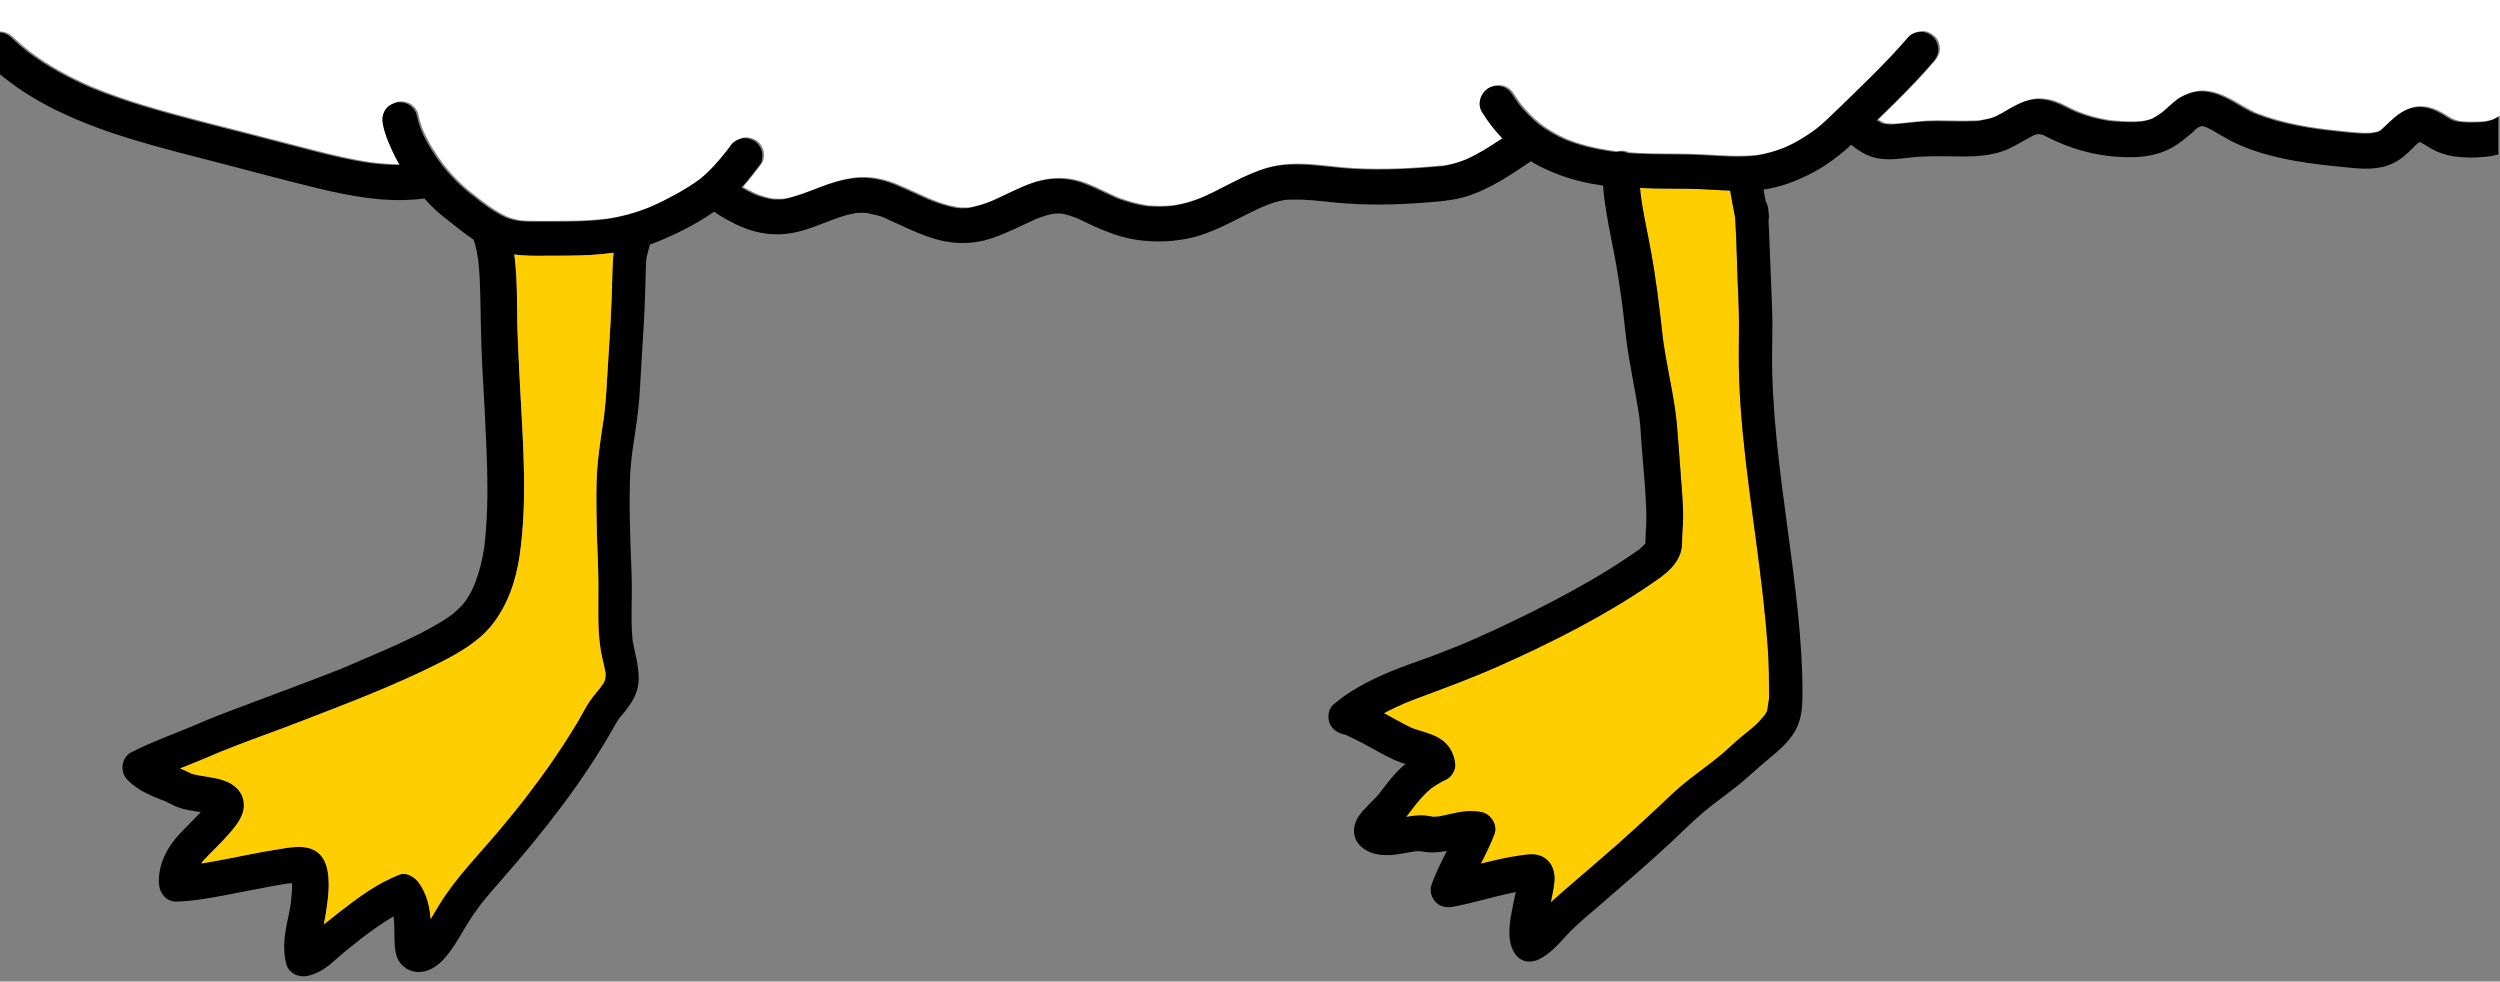
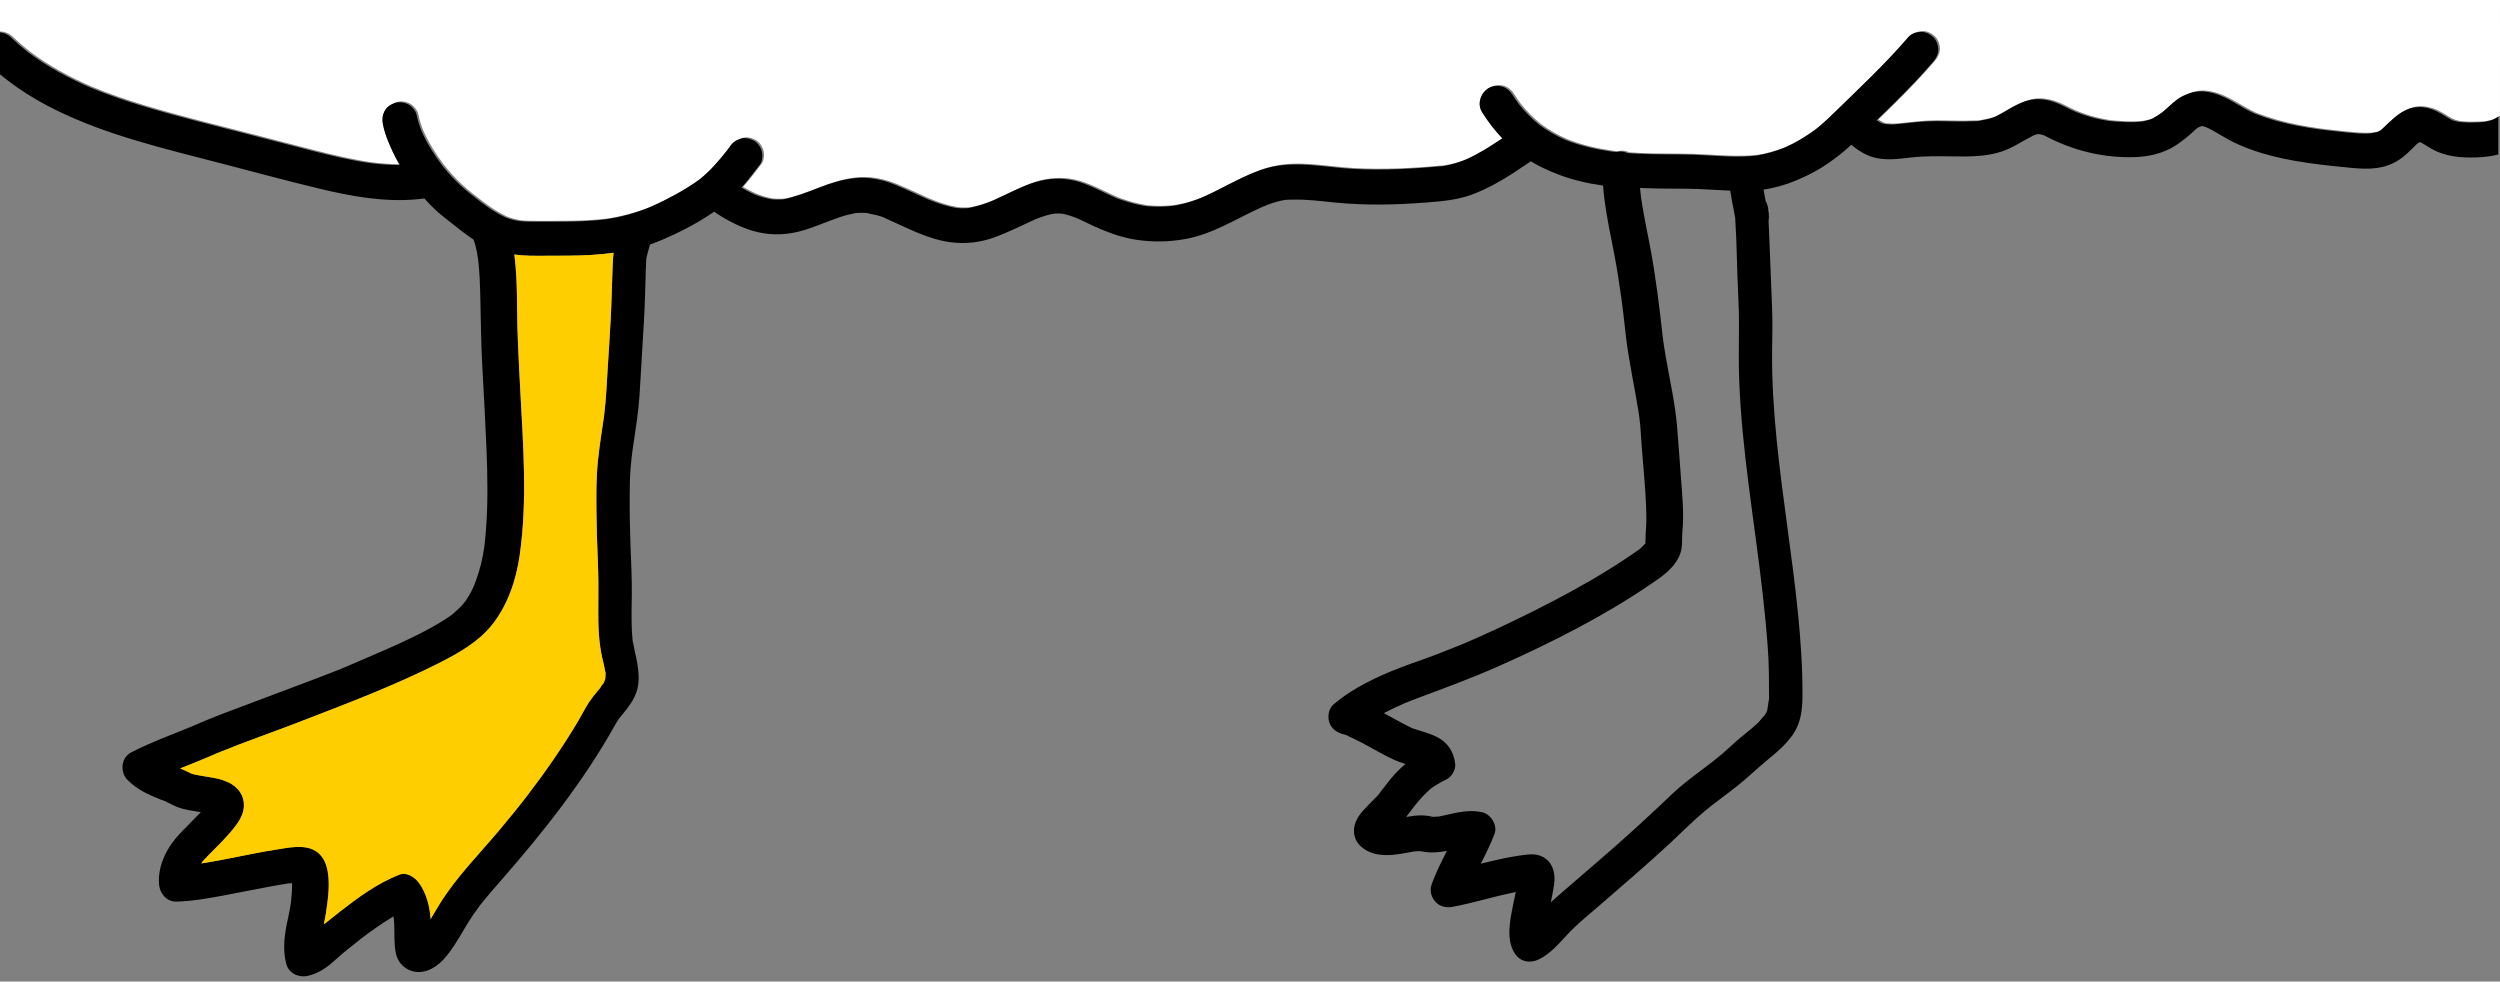
<svg xmlns="http://www.w3.org/2000/svg" version="1.1" id="Layer_1" x="0px" y="0px" viewBox="0 0 3003 1179" style="enable-background:new 0 0 3003 1179;" xml:space="preserve">
  <rect x="0" y="0" width="3003" height="1179" fill="#808080" stroke="none" />
  <style type="text/css">
	.st0{display:none;}
	.st1{display:inline;fill:none;}
	.st2{display:inline;fill:#FFFFFF;}
	.st3{display:inline;}
	.st4{display:inline;fill:#FFCE00;}
	.st5{display:inline;fill:#F44400;}
	.st6{fill:none;}
	.st7{fill:#FFCE00;}
	.st8{fill:#FFFFFF;}
</style>
  <g class="st0">
    <path class="st1" d="M2188.98,577.26c-2.57,0.21-5.16,0.57-7.68,1.09c-0.44,0.09-0.88,0.21-1.31,0.33   c0.44-0.12,0.87-0.23,1.31-0.32C2183.82,577.84,2186.41,577.47,2188.98,577.26z" />
    <path class="st1" d="M895.7,690.9c0.76,0.89,1.47,1.83,2.16,2.77C897.16,692.73,896.45,691.79,895.7,690.9z" />
    <path class="st1" d="M2156.85,594.32c-0.63,0.84-1.24,1.7-1.82,2.56c-0.24,0.36-0.45,0.74-0.66,1.12c0.21-0.38,0.43-0.75,0.67-1.11   C2155.61,596.02,2156.22,595.16,2156.85,594.32z" />
    <path class="st1" d="M2229.43,599.53c-0.1-0.22-0.2-0.44-0.3-0.66c-0.2-0.43-0.43-0.86-0.67-1.27c0.24,0.41,0.46,0.84,0.67,1.27   C2229.23,599.09,2229.33,599.31,2229.43,599.53z" />
    <path class="st1" d="M2224.03,591.61c0.27,0.34,0.54,0.67,0.81,1.01C2224.57,592.28,2224.3,591.95,2224.03,591.61   c-0.4-0.5-0.81-0.99-1.26-1.46c-0.6-0.62-1.24-1.2-1.91-1.77c0.66,0.57,1.31,1.16,1.91,1.77   C2223.22,590.62,2223.63,591.11,2224.03,591.61z" />
    <path class="st1" d="M2178.62,579.08c-0.27,0.09-0.55,0.17-0.81,0.27c-1.24,0.46-2.49,0.94-3.72,1.45   c1.24-0.51,2.48-0.99,3.73-1.45C2178.08,579.25,2178.35,579.17,2178.62,579.08z" />
    <path class="st1" d="M895.63,690.83c0.01,0.01,0.02,0.03,0.04,0.04C895.66,690.85,895.64,690.84,895.63,690.83z" />
    <path class="st1" d="M816,716.56c0.26-0.64,0.53-1.29,0.82-1.92C816.53,715.28,816.26,715.92,816,716.56z" />
    <path class="st1" d="M814.35,720.6c0.28-0.83,0.63-1.65,0.98-2.45C814.98,718.95,814.63,719.76,814.35,720.6z" />
    <path class="st1" d="M2233.23,614.49c0.1,1.78-0.08,3.66-0.33,5.49C2233.15,618.15,2233.32,616.27,2233.23,614.49   c-0.17-2.99-0.45-6.23-1.4-9.13c-0.35-1.06-0.76-2.11-1.2-3.15c0.44,1.04,0.85,2.09,1.2,3.15   C2232.78,608.26,2233.06,611.5,2233.23,614.49z" />
    <path class="st1" d="M2149.08,623.29c-0.09-1.01-0.17-2.01-0.22-3c-0.23-4.13,0.38-8.44,1.41-12.42c0.52-1.99,1.34-3.99,2.19-5.9   c-0.85,1.91-1.68,3.91-2.2,5.9c-1.03,3.98-1.64,8.29-1.41,12.42C2148.92,621.28,2148.99,622.28,2149.08,623.29z" />
    <path class="st1" d="M2153.14,637.96c0.37,0.81,0.75,1.62,1.16,2.41c0.21,0.41,0.45,0.81,0.69,1.2c-0.24-0.4-0.48-0.79-0.69-1.2   C2153.89,639.58,2153.51,638.77,2153.14,637.96z" />
    <path class="st1" d="M2167.82,655.03c-1.96-1.38-3.92-2.83-5.69-4.48C2163.9,652.2,2165.86,653.64,2167.82,655.03z" />
    <path class="st1" d="M2160.01,648.37c-1.25-1.45-2.38-3.02-3.5-4.54C2157.63,645.36,2158.76,646.93,2160.01,648.37z" />
-     <path class="st1" d="M2214.39,583.76c0.48,0.26,0.94,0.53,1.38,0.82C2215.34,584.29,2214.87,584.02,2214.39,583.76z" />
    <path class="st1" d="M2196.19,577.37c0.02,0,0.05,0,0.07,0.01C2196.23,577.37,2196.21,577.37,2196.19,577.37z" />
    <path class="st1" d="M2193.77,660.63c0.77-0.12,1.53-0.24,2.29-0.38c2.71-0.51,5.47-1.74,7.98-2.89c-2.51,1.14-5.28,2.38-7.98,2.89   C2195.31,660.39,2194.54,660.51,2193.77,660.63z" />
    <path class="st1" d="M2216.79,649.03c-2.95,2.38-5.91,4.74-9.2,6.58C2210.88,653.78,2213.84,651.42,2216.79,649.03   c3.44-2.78,6.04-6.21,8.68-9.74c2.42-3.23,4.11-6.94,5.49-10.73c-1.39,3.78-3.08,7.49-5.49,10.72   C2222.83,642.82,2220.23,646.25,2216.79,649.03z" />
    <path class="st1" d="M2187.75,661.25c0.34,0,0.69-0.01,1.03-0.03c0.3-0.02,0.61-0.06,0.91-0.08c-0.31,0.03-0.61,0.06-0.92,0.08   C2188.43,661.24,2188.09,661.25,2187.75,661.25z" />
    <path class="st1" d="M838.84,763.65c-1.74-0.62-3.45-1.38-5.13-2.14C835.4,762.27,837.1,763.03,838.84,763.65z" />
-     <path class="st1" d="M2168.19,655.29C2168.19,655.29,2168.19,655.29,2168.19,655.29c5.41,3.8,11.94,5.44,18.43,5.92   c0.35,0.02,0.7,0.04,1.05,0.04c-0.35,0-0.7-0.02-1.05-0.04C2180.13,660.73,2173.6,659.09,2168.19,655.29z" />
    <path class="st1" d="M2203.28,578.72c-0.34-0.1-0.67-0.19-1.02-0.27c-1.91-0.45-3.91-0.83-5.93-1.07c2.02,0.24,4.02,0.62,5.93,1.07   C2202.6,578.53,2202.94,578.62,2203.28,578.72z" />
    <path class="st1" d="M890.95,686.42c-1.67-1.36-3.41-2.65-5.26-3.72c-2.66-1.54-5.58-2.71-8.47-3.72c2.89,1.01,5.81,2.19,8.47,3.72   C887.54,683.77,889.28,685.06,890.95,686.42z" />
-     <path class="st1" d="M874.11,678.1c-0.5-0.11-1-0.22-1.5-0.29c-1.67-0.25-3.37-0.53-5.08-0.74c1.71,0.21,3.4,0.49,5.08,0.74   C873.11,677.89,873.61,678,874.11,678.1z" />
+     <path class="st1" d="M874.11,678.1c-0.5-0.11-1-0.22-1.5-0.29c-1.67-0.25-3.37-0.53-5.08-0.74c1.71,0.21,3.4,0.49,5.08,0.74   C873.11,677.89,873.61,678,874.11,678.1" />
    <path class="st1" d="M814.74,740.03c0.74,2.03,1.6,4.07,2.57,5.99c0.09,0.18,0.19,0.34,0.29,0.52c-0.1-0.17-0.2-0.34-0.29-0.52   C816.34,744.09,815.48,742.06,814.74,740.03z" />
    <path class="st1" d="M851.09,678.49c-0.65,0.19-1.3,0.4-1.93,0.65c-0.49,0.19-0.98,0.38-1.48,0.58c0.49-0.19,0.99-0.39,1.48-0.58   C849.8,678.9,850.44,678.68,851.09,678.49z" />
-     <path class="st1" d="M813.02,729.41c0.01-0.42,0.05-0.83,0.1-1.24c0.13-1.13,0.25-2.28,0.4-3.42c-0.15,1.14-0.28,2.29-0.41,3.42   C813.08,728.58,813.03,728.99,813.02,729.41c-0.03,0.92,0.05,1.86,0.15,2.79C813.07,731.27,813,730.33,813.02,729.41z" />
    <path class="st1" d="M826.56,696.91c3.44-4.96,7.06-9.02,11.86-12.43C833.62,687.88,830.01,691.95,826.56,696.91   c-2.54,3.66-4.31,7.92-5.95,12.07c-0.25,0.31-0.49,0.61-0.73,0.92c0.24-0.31,0.49-0.62,0.74-0.92   C822.25,704.83,824.02,700.57,826.56,696.91z" />
    <path class="st1" d="M904.9,731.79c-0.28,1.03-0.64,2.05-1.02,3.06C904.26,733.84,904.62,732.82,904.9,731.79   c0.85-3.15,1.2-6.5,1.49-9.73c0.06-0.7,0.09-1.41,0.09-2.11c0,0.7-0.03,1.41-0.1,2.11C906.1,725.29,905.75,728.64,904.9,731.79z" />
    <path class="st1" d="M904.95,708.1c0.2,0.78,0.38,1.56,0.53,2.36C905.33,709.66,905.15,708.88,904.95,708.1   c-0.8-3.04-2.17-5.99-3.48-8.81c-0.52-1.14-1.17-2.21-1.89-3.23c0.72,1.03,1.36,2.1,1.89,3.23   C902.78,702.11,904.15,705.06,904.95,708.1z" />
    <path class="st1" d="M883.71,758.27c0.3-0.16,0.6-0.3,0.89-0.47c1.56-0.9,3.05-1.93,4.5-3.04c-1.44,1.1-2.94,2.14-4.5,3.04   C884.31,757.97,884,758.11,883.71,758.27z" />
-     <path class="st1" d="M821.56,752.12c1.04,1.28,2.16,2.49,3.41,3.52c2.42,1.97,4.84,4.02,7.68,5.38c-2.83-1.36-5.25-3.4-7.67-5.38   C823.72,754.61,822.6,753.4,821.56,752.12z" />
    <path class="st1" d="M853.63,765.92c0.02,0,0.05,0,0.07,0c1.8-0.02,3.6-0.18,5.4-0.4c-1.8,0.22-3.6,0.38-5.4,0.4   C853.67,765.92,853.65,765.92,853.63,765.92z" />
    <path class="st1" d="M818.05,747.31c0.19,0.3,0.39,0.6,0.59,0.89c0.81,1.14,1.66,2.32,2.55,3.45c-0.9-1.14-1.74-2.32-2.55-3.46   C818.43,747.91,818.24,747.61,818.05,747.31z" />
    <path class="st1" d="M892.45,752.04c0.13-0.11,0.26-0.21,0.38-0.32c0.62-0.53,1.2-1.1,1.75-1.69c-0.55,0.59-1.13,1.16-1.75,1.69   C892.71,751.83,892.57,751.93,892.45,752.04z" />
    <path class="st1" d="M900.36,742.48c0.37-0.61,0.72-1.24,1.03-1.89c0.65-1.38,1.32-2.81,1.92-4.27c-0.6,1.46-1.27,2.89-1.93,4.27   C901.08,741.24,900.73,741.87,900.36,742.48z" />
    <path class="st2" d="M2936.12,1327.06c-0.09-2.02,0.22-4,0.81-5.9c-4.75-5.73-9.59-11.38-14.52-16.95   c-27.55-31.11-57.97-59.63-90.72-85.2c-11.24-8.61-22.73-16.89-34.48-24.78c-12.15-8.16-24.52-16.18-37.91-22.17   c-13.35-5.35-27.31-9.44-39.57-17.14c-11.69-7.33-21.95-16.67-32.73-25.23c-7.8-5.91-15.87-11.42-24.09-16.71   c-15.31-9.85-30.84-19.42-46.53-28.64c-14.67-8.63-29.67-16.73-45.29-23.51c-12.1-4.94-24.53-8.99-37.32-11.73   c-1.06-0.23-2.09-0.58-3.07-1.02c-26.56,51.14-60.55,98.15-101.81,139.54c-140.49,140.95-335.27,204.67-526.26,241.54   c-106.84,20.62-214.84,34.54-322.75,48.17c-110.25,13.93-220.51,27.9-330.98,40.03c-109.69,12.04-219.62,22.23-329.8,28.56   c-106.03,6.09-212.85,9.88-319.02,5.3c-92.12-3.98-185.05-16.53-270.14-53.71c-15.67-6.85-31.63-14.86-47.25-24.01   c-0.63,0.6-1.25,1.2-1.88,1.8c-17.61,17-35.01,34.22-52.23,51.62c-17.22,17.39-34.28,34.96-51.21,52.63   c-16.93,17.69-33.75,35.48-50.5,53.34s-33.44,35.77-50.11,53.7c-14.98,16.1-30.24,32.04-43.83,49.35   c-7.74,10.26-14.8,21.03-20.6,32.51c-1.23,2.44-3.12,4.45-5.33,6.05V1893h2949v-544.18c-5.1-0.57-9.98-2.79-13.73-6.91   C2938.39,1337.64,2936.38,1332.78,2936.12,1327.06z" />
    <path class="st2" d="M384.77,1063.83c103.38-65.29,211.92-125.81,323.84-175.2c56.88-25.1,115.24-47.04,175.45-62.75   c63.31-16.51,128.27-25.59,193.22-32.72c266.52-29.27,534.64-47.88,802.36-61.96c59.8-3.15,119.79-7.28,179.7-7.05   c53.48,0.21,108.18,4.41,159.53,20.22c24.56,7.57,48.65,17.81,70.58,31.27c22.72,13.94,48.6,32.09,60.79,56.58   c12.88,25.88,6.87,55.04-10.57,77.15c-16.15,20.48-39.1,31.22-63.85,36.28c25.15,12.24,49.35,26.42,72.21,42.53   c39.7,27.98,100.43,75.07,81.63,131.78c-1.24,3.73-2.77,7.19-4.55,10.4c17.32-19.98,33.28-41.34,47.62-64.19   c40.67-64.82,65.79-138.74,78.98-214.18c3.21-18.39,5.72-36.88,7.57-55.35c4.97-49.6,4.92-100.48-10.77-148.3   c-12.51-38.11-35.08-72.38-62.73-101.21c-62.86-65.55-148.36-100.49-235.15-121.65c-91.47-22.3-186.07-34.24-279.8-42.01   c-185.58-15.4-373.28-8.99-557.33,19.44c-185.32,28.62-367.34,78.71-541.04,149.42c-86.08,35.04-170.03,75.5-251.23,120.72   c-78.63,43.8-157.08,91.01-223.16,152.7c-9.1,8.49-17.82,17.24-26.17,26.24c-52.43,56.5-90.27,122.85-114.36,197.04   c-13.7,42.17-23.57,85.31-31.39,128.87c3.16-2.57,6.3-5.11,9.38-7.63C282.94,1131.64,333.07,1096.48,384.77,1063.83z    M2150.27,607.87c0.52-1.99,1.34-3.99,2.2-5.9c0.33-0.75,0.67-1.49,0.99-2.21c0.27-0.61,0.58-1.19,0.91-1.77   c0.21-0.38,0.43-0.75,0.66-1.12c0.58-0.86,1.19-1.72,1.82-2.56c1.1-1.48,2.27-2.93,3.52-4.25c1.95-2.05,4.49-3.84,6.69-5.46   c2.15-1.59,4.56-2.77,7.03-3.8c1.23-0.51,2.48-0.99,3.72-1.45c0.27-0.1,0.54-0.18,0.81-0.27c0.45-0.15,0.9-0.29,1.36-0.41   c0.44-0.12,0.87-0.23,1.31-0.33c2.52-0.51,5.11-0.88,7.68-1.09c0.39-0.03,0.78-0.07,1.17-0.09c1.98-0.12,4.02-0.03,6.03,0.2   c0.02,0,0.05,0,0.07,0.01c0.02,0,0.05,0.01,0.07,0.01c2.02,0.24,4.02,0.62,5.93,1.07c0.34,0.08,0.68,0.17,1.02,0.27   c2.45,0.71,4.78,1.84,7.11,2.85c1.11,0.48,2.17,1.03,3.2,1.68c0.24,0.14,0.48,0.3,0.71,0.45c0.03,0.02,0.06,0.04,0.1,0.06   c0.48,0.26,0.95,0.53,1.38,0.82c0.02,0.01,0.04,0.02,0.06,0.04c1.7,1.14,3.44,2.39,5.03,3.76c0.66,0.57,1.31,1.15,1.91,1.77   c0.45,0.47,0.86,0.96,1.26,1.46c0.27,0.34,0.54,0.67,0.81,1.01c1.19,1.47,2.39,2.96,3.38,4.56c0.08,0.14,0.16,0.28,0.24,0.42   c0.24,0.41,0.47,0.84,0.67,1.27c0.1,0.22,0.2,0.44,0.3,0.66c0.41,0.88,0.82,1.78,1.2,2.69c0.44,1.04,0.85,2.09,1.2,3.15   c0.95,2.9,1.23,6.14,1.4,9.13c0.09,1.78-0.08,3.66-0.34,5.49c-0.18,1.31-0.4,2.59-0.6,3.81c-0.2,1.22-0.49,2.41-0.9,3.58   c-0.14,0.4-0.29,0.8-0.43,1.2c-1.38,3.78-3.07,7.5-5.49,10.73c-2.64,3.53-5.24,6.96-8.68,9.74c-2.95,2.39-5.91,4.75-9.21,6.58   c-0.78,0.43-1.56,0.85-2.38,1.22c-0.38,0.17-0.77,0.35-1.16,0.53c-2.51,1.15-5.27,2.38-7.98,2.89c-0.75,0.14-1.52,0.26-2.29,0.38   c-1.36,0.21-2.72,0.38-4.08,0.5c-0.3,0.03-0.61,0.06-0.91,0.08c-0.34,0.02-0.69,0.03-1.03,0.03c-0.02,0-0.05,0-0.08,0   c-0.35,0-0.7-0.02-1.05-0.04c-6.49-0.48-13.02-2.12-18.43-5.92c0,0,0,0,0,0c0,0,0,0,0,0c-0.12-0.09-0.24-0.17-0.36-0.26   c-1.96-1.38-3.92-2.83-5.69-4.48c-0.24-0.22-0.48-0.43-0.71-0.66c-0.49-0.49-0.96-1-1.41-1.52c-1.25-1.45-2.38-3.01-3.5-4.54   c-0.1-0.14-0.2-0.27-0.3-0.41c-0.44-0.6-0.84-1.22-1.22-1.85c-0.24-0.4-0.48-0.79-0.69-1.2c-0.41-0.79-0.79-1.6-1.16-2.41   c-0.84-1.84-1.59-3.73-2.25-5.63c-1-2.87-1.51-5.98-1.8-9.04c-0.1-1.01-0.17-2.01-0.22-3   C2148.63,616.16,2149.24,611.85,2150.27,607.87z M813.12,728.16c0.13-1.13,0.25-2.28,0.41-3.42c0.13-0.97,0.27-1.93,0.47-2.87   c0.09-0.43,0.21-0.85,0.35-1.27c0.28-0.84,0.63-1.65,0.98-2.45c0.12-0.27,0.24-0.54,0.35-0.81c0.11-0.26,0.21-0.52,0.32-0.77   c0.26-0.64,0.53-1.29,0.82-1.92c0.26-0.57,0.53-1.12,0.86-1.65c0.66-1.07,1.41-2.09,2.2-3.09c0.24-0.31,0.49-0.62,0.73-0.92   c1.64-4.15,3.41-8.41,5.95-12.07c3.45-4.96,7.06-9.03,11.86-12.43c0.69-0.49,1.4-0.96,2.13-1.42c2.21-1.38,4.7-2.39,7.13-3.34   c0.49-0.19,0.99-0.39,1.48-0.58c0.63-0.25,1.28-0.46,1.93-0.65c0.75-0.22,1.51-0.4,2.27-0.54c3.15-0.58,6.4-1.1,9.61-1.15   c1.51-0.03,3.03,0.1,4.55,0.28c1.71,0.2,3.41,0.49,5.08,0.74c0.5,0.08,1,0.19,1.5,0.29c0.93,0.2,1.85,0.43,2.75,0.75   c0.12,0.04,0.24,0.09,0.36,0.13c2.89,1.01,5.81,2.18,8.47,3.72c1.85,1.07,3.59,2.36,5.26,3.72c0.77,0.63,1.53,1.27,2.26,1.91   c0.87,0.76,1.66,1.61,2.42,2.5c0.01,0.01,0.02,0.03,0.04,0.04c0.01,0.01,0.02,0.02,0.03,0.03c0.76,0.89,1.47,1.83,2.16,2.77   c0.47,0.63,0.93,1.27,1.39,1.88c0.12,0.16,0.22,0.34,0.34,0.51c0.72,1.03,1.37,2.1,1.89,3.23c1.31,2.82,2.68,5.77,3.48,8.81   c0.2,0.78,0.38,1.56,0.53,2.36c0.45,2.38,0.7,4.83,0.91,7.21c0.07,0.76,0.1,1.52,0.09,2.28c0,0.7-0.03,1.41-0.09,2.11   c-0.29,3.23-0.64,6.58-1.49,9.73c-0.28,1.03-0.64,2.05-1.02,3.06c-0.18,0.49-0.37,0.98-0.57,1.46c-0.6,1.46-1.27,2.89-1.92,4.27   c-0.31,0.65-0.66,1.28-1.03,1.89c-0.38,0.63-0.79,1.24-1.24,1.83c-1.46,1.94-2.88,3.95-4.54,5.72c-0.55,0.59-1.13,1.16-1.75,1.69   c-0.13,0.11-0.26,0.21-0.38,0.32c-1.09,0.93-2.2,1.85-3.35,2.72c-1.44,1.1-2.93,2.14-4.5,3.04c-0.29,0.17-0.6,0.31-0.89,0.47   c-2.74,1.47-5.69,2.63-8.56,3.75c-3.43,1.34-7.05,2.19-10.69,2.73c-1.77,0.26-3.56,0.54-5.36,0.76c-1.8,0.22-3.6,0.38-5.4,0.4   c-0.02,0-0.05,0-0.07,0c-3.55,0.03-7.16-0.54-10.63-1.14c-1.42-0.24-2.8-0.65-4.15-1.13c-1.75-0.62-3.45-1.38-5.13-2.14   c-0.21-0.09-0.41-0.18-0.62-0.28c-0.15-0.07-0.3-0.15-0.45-0.22c-2.83-1.36-5.26-3.4-7.68-5.38c-1.25-1.03-2.37-2.24-3.41-3.52   c-0.13-0.15-0.25-0.31-0.37-0.47c-0.9-1.14-1.74-2.32-2.55-3.45c-0.21-0.29-0.4-0.59-0.59-0.89c-0.16-0.25-0.3-0.51-0.45-0.77   c-0.1-0.17-0.2-0.34-0.29-0.52c-0.97-1.93-1.83-3.96-2.57-5.99c-0.08-0.23-0.17-0.45-0.25-0.68c-0.28-0.79-0.46-1.59-0.6-2.42   c-0.25-1.53-0.54-3.13-0.72-4.73c-0.1-0.93-0.18-1.87-0.15-2.79C813.03,728.99,813.08,728.58,813.12,728.16z" />
    <path class="st2" d="M2276.51,1197.93c-122,28.45-247.94,30.84-372.36,39.19c-260.51,17.47-518.37,60.15-775.22,105.55   c-128.85,22.78-257.58,46.26-386.66,67.71c-126.64,21.05-254,41.95-381.8,54.76c40.28,16.08,83.08,26.51,125.28,33.33   c92.55,14.95,187.75,13.54,281.17,11.54c214.41-4.57,427.91-27.17,640.63-53.14c106.16-12.97,212.42-25.71,318.29-40.86   c101.32-14.5,202.77-31.45,301.58-58.58c138.38-38,277.39-101.33,377.78-205.27c-12.2,8.8-26.97,14.71-41.34,19.97   C2335.32,1182.56,2306.09,1191.03,2276.51,1197.93z" />
    <path class="st3" d="M813.02,729.41c-0.02,0.92,0.05,1.86,0.15,2.79c0.17,1.6,0.46,3.2,0.72,4.73c0.14,0.82,0.32,1.63,0.6,2.42   c0.08,0.23,0.17,0.45,0.25,0.68c0.74,2.03,1.6,4.06,2.57,5.99c0.09,0.18,0.19,0.34,0.29,0.52c0.14,0.26,0.29,0.52,0.45,0.77   c0.19,0.3,0.39,0.6,0.59,0.89c0.81,1.14,1.65,2.32,2.55,3.46c0.12,0.16,0.24,0.31,0.37,0.47c1.04,1.28,2.16,2.49,3.41,3.52   c2.42,1.98,4.85,4.02,7.67,5.38c0.15,0.07,0.3,0.15,0.45,0.22c0.21,0.09,0.41,0.18,0.62,0.28c1.68,0.76,3.39,1.51,5.13,2.14   c1.35,0.48,2.73,0.89,4.15,1.13c3.47,0.6,7.08,1.16,10.63,1.14c0.02,0,0.05,0,0.07,0c1.8-0.02,3.6-0.18,5.4-0.4   c1.8-0.22,3.59-0.5,5.36-0.76c3.64-0.54,7.26-1.39,10.69-2.73c2.87-1.12,5.82-2.28,8.56-3.75c0.29-0.16,0.6-0.3,0.89-0.47   c1.56-0.9,3.06-1.94,4.5-3.04c1.15-0.88,2.26-1.79,3.35-2.72c0.13-0.11,0.26-0.22,0.39-0.32c0.62-0.53,1.2-1.1,1.75-1.69   c1.66-1.78,3.09-3.78,4.54-5.72c0.44-0.59,0.86-1.2,1.24-1.83c0.37-0.61,0.72-1.24,1.03-1.89c0.66-1.38,1.32-2.81,1.93-4.27   c0.2-0.48,0.38-0.97,0.57-1.46c0.38-1.01,0.74-2.03,1.02-3.06c0.86-3.15,1.2-6.51,1.49-9.73c0.06-0.7,0.09-1.41,0.1-2.11   c0-0.76-0.03-1.52-0.09-2.28c-0.21-2.38-0.46-4.83-0.91-7.21c-0.15-0.79-0.33-1.58-0.53-2.36c-0.8-3.04-2.17-5.99-3.48-8.81   c-0.53-1.14-1.17-2.21-1.89-3.23c-0.12-0.17-0.22-0.34-0.34-0.51c-0.46-0.62-0.92-1.25-1.39-1.88c-0.69-0.94-1.41-1.87-2.16-2.77   c-0.01-0.01-0.02-0.02-0.03-0.03c-0.01-0.01-0.02-0.03-0.04-0.04c-0.76-0.89-1.55-1.74-2.42-2.5c-0.73-0.65-1.49-1.28-2.26-1.91   c-1.67-1.36-3.41-2.65-5.26-3.71c-2.66-1.53-5.58-2.71-8.47-3.72c-0.12-0.04-0.24-0.09-0.36-0.13c-0.9-0.31-1.82-0.55-2.75-0.75   c-0.5-0.11-1-0.22-1.5-0.29c-1.67-0.25-3.37-0.53-5.08-0.74c-1.51-0.18-3.03-0.3-4.55-0.28c-3.22,0.05-6.47,0.57-9.61,1.15   c-0.77,0.14-1.52,0.33-2.27,0.54c-0.65,0.19-1.3,0.4-1.93,0.65c-0.49,0.19-0.98,0.38-1.48,0.58c-2.43,0.95-4.92,1.96-7.13,3.34   c-0.74,0.46-1.45,0.93-2.13,1.42c-4.8,3.41-8.42,7.47-11.86,12.43c-2.54,3.66-4.31,7.92-5.95,12.07c-0.25,0.3-0.49,0.61-0.74,0.92   c-0.78,1-1.54,2.02-2.2,3.09c-0.33,0.53-0.6,1.09-0.86,1.65c-0.29,0.63-0.56,1.28-0.82,1.92c-0.11,0.26-0.21,0.52-0.32,0.77   c-0.11,0.27-0.23,0.54-0.35,0.81c-0.35,0.81-0.7,1.62-0.98,2.45c-0.14,0.42-0.26,0.84-0.35,1.27c-0.2,0.94-0.34,1.9-0.47,2.87   c-0.15,1.14-0.27,2.29-0.4,3.42C813.08,728.58,813.03,728.99,813.02,729.41z" />
    <path class="st3" d="M2148.86,620.29c0.05,0.99,0.13,1.99,0.22,3c0.29,3.06,0.81,6.17,1.8,9.04c0.66,1.9,1.41,3.79,2.25,5.63   c0.37,0.81,0.75,1.62,1.16,2.41c0.21,0.41,0.45,0.81,0.69,1.2c0.38,0.63,0.78,1.25,1.22,1.85c0.1,0.13,0.2,0.27,0.3,0.41   c1.12,1.53,2.25,3.09,3.5,4.54c0.45,0.53,0.92,1.04,1.41,1.52c0.23,0.23,0.48,0.44,0.71,0.66c1.77,1.64,3.72,3.09,5.69,4.48   c0.12,0.09,0.24,0.17,0.36,0.26c0,0,0,0,0,0c5.42,3.8,11.94,5.44,18.44,5.92c0.35,0.03,0.7,0.04,1.05,0.04c0.03,0,0.05,0,0.08,0   c0.34,0,0.68-0.01,1.03-0.03c0.3-0.02,0.61-0.05,0.92-0.08c1.36-0.12,2.72-0.29,4.08-0.5c0.77-0.12,1.53-0.25,2.28-0.39   c2.7-0.51,5.47-1.74,7.98-2.89c0.39-0.18,0.78-0.36,1.16-0.53c0.82-0.37,1.61-0.78,2.38-1.22c3.29-1.84,6.25-4.2,9.2-6.58   c3.44-2.78,6.04-6.21,8.68-9.74c2.42-3.23,4.11-6.94,5.49-10.72c0.15-0.4,0.29-0.8,0.43-1.2c0.41-1.17,0.7-2.36,0.9-3.58   c0.2-1.21,0.42-2.5,0.6-3.81c0.25-1.83,0.43-3.7,0.33-5.49c-0.16-2.99-0.45-6.23-1.4-9.13c-0.35-1.06-0.76-2.11-1.2-3.15   c-0.38-0.91-0.79-1.8-1.2-2.69c-0.1-0.22-0.2-0.44-0.3-0.66c-0.2-0.43-0.43-0.86-0.67-1.27c-0.08-0.14-0.16-0.28-0.24-0.42   c-0.99-1.6-2.19-3.09-3.38-4.56c-0.27-0.34-0.54-0.67-0.81-1.01c-0.4-0.5-0.81-1-1.26-1.46c-0.6-0.62-1.24-1.21-1.91-1.77   c-1.6-1.37-3.33-2.62-5.03-3.76c-0.02-0.01-0.04-0.02-0.06-0.04c-0.44-0.29-0.9-0.56-1.38-0.82c-0.03-0.02-0.06-0.04-0.1-0.06   c-0.24-0.15-0.47-0.31-0.71-0.45c-1.02-0.66-2.08-1.2-3.2-1.68c-2.33-1-4.66-2.14-7.11-2.85c-0.34-0.1-0.68-0.19-1.02-0.27   c-1.91-0.45-3.91-0.83-5.93-1.07c-0.02,0-0.05-0.01-0.07-0.01c-0.02,0-0.05,0-0.07-0.01c-2.02-0.23-4.05-0.32-6.03-0.2   c-0.39,0.02-0.78,0.06-1.17,0.09c-2.57,0.21-5.16,0.58-7.68,1.09c-0.44,0.09-0.88,0.21-1.31,0.32c-0.46,0.12-0.91,0.26-1.36,0.41   c-0.27,0.09-0.54,0.17-0.81,0.27c-1.24,0.46-2.49,0.94-3.73,1.45c-2.47,1.03-4.88,2.22-7.03,3.8c-2.2,1.62-4.74,3.41-6.69,5.46   c-1.26,1.32-2.42,2.77-3.52,4.25c-0.63,0.85-1.24,1.7-1.81,2.57c-0.24,0.36-0.46,0.74-0.67,1.11c-0.33,0.58-0.63,1.16-0.91,1.77   c-0.32,0.72-0.66,1.45-0.99,2.21c-0.85,1.91-1.68,3.91-2.19,5.9C2149.24,611.85,2148.63,616.16,2148.86,620.29z" />
    <path class="st3" d="M2978.61,1306.45c-6.99-9.27-14.51-18.18-22.12-26.94c-0.16-0.19-0.33-0.38-0.49-0.56   c-13.08-15.05-26.84-29.51-41.21-43.34c-29.99-28.88-62.7-55.11-97.3-78.27c-9.84-6.58-19.81-13.05-30.38-18.4   c-11.15-5.64-22.97-9.49-34.52-14.13c-7.39-3.35-14.17-7.57-20.66-12.43c-10.95-8.62-21.5-17.67-32.92-25.69   c-11.61-8.15-23.7-15.58-35.76-23.04c-22.9-14.16-45.99-28.27-70.74-39.01c-14.15-6.14-28.53-11.52-43.53-15.1   c9.38-21.76,17.5-44.16,24.34-67.09c8.83-29.62,15.64-59.89,20.69-90.45c3.29-19.85,5.84-39.83,7.71-59.81   c4.78-51.06,3.57-104.04-12.15-153.26c-26.73-83.64-91.61-150.21-166.82-192.95c-87.26-49.58-187.47-69.65-285.58-84.75   c-192.07-29.55-387.4-35.52-580.92-17.79c-192.77,17.65-383.46,57.84-566.66,120.43c-92.04,31.44-182.25,68.45-269.84,110.76   c-85.38,41.24-169.67,86.87-248.16,140.22C414.2,753.86,360,798.57,315.89,852c-15.68,19-30.08,39.09-42.9,60.42   c-48.9,81.39-73.74,174.56-89.6,267.43c-2.34,13.69-4.49,27.4-6.53,41.14c15.64-15.56,32.87-29.73,49.28-43.08   c7.82-43.56,17.7-86.7,31.39-128.87C281.63,974.85,319.47,908.5,371.9,852c8.35-9,17.07-17.75,26.17-26.24   c66.08-61.69,144.53-108.9,223.16-152.7c81.2-45.22,165.15-85.68,251.23-120.72c173.7-70.71,355.72-120.8,541.04-149.42   c184.05-28.43,371.75-34.84,557.33-19.44c93.73,7.77,188.33,19.71,279.8,42.01c86.79,21.16,172.29,56.1,235.15,121.65   c27.65,28.83,50.22,63.1,62.73,101.21c15.69,47.82,15.74,98.7,10.77,148.3c-1.85,18.47-4.36,36.96-7.57,55.35   c-13.19,75.44-38.31,149.36-78.98,214.18c-14.34,22.85-30.29,44.21-47.62,64.19c-4.96,8.94-11.89,15.98-19.93,21.78   c-100.39,103.94-239.39,167.27-377.78,205.27c-98.81,27.13-200.26,44.08-301.58,58.58c-105.87,15.15-212.13,27.89-318.29,40.86   c-212.72,25.97-426.22,48.57-640.63,53.14c-93.42,2-188.62,3.41-281.17-11.54c-42.2-6.81-85-17.25-125.28-33.33   c-2.12,0.21-4.24,0.44-6.36,0.65c-38.57,3.78-79.99,4.65-117.89-5.66c-12.54,12.27-24.99,24.64-37.33,37.1   c-19.37,19.56-38.52,39.33-57.53,59.24c-19.01,19.92-37.88,39.97-56.68,60.08c-18.52,19.81-37.07,39.59-55.42,59.54   c-7.57,8.24-15.1,16.63-22.25,25.31c-9.85,11.93-19,24.42-26.63,37.83c-1.5,2.64-2.94,5.32-4.31,8.03   c-2.55,5.05-3.65,10.6-2.12,16.18c1.35,4.88,5.11,10.15,9.66,12.55c4.87,2.58,10.77,3.87,16.18,2.12c2.5-0.82,5.02-2,7.22-3.6   c2.21-1.6,4.1-3.61,5.33-6.05c5.8-11.48,12.86-22.25,20.6-32.51c13.59-17.31,28.85-33.25,43.83-49.35   c16.67-17.93,33.36-35.84,50.11-53.7s33.57-35.65,50.5-53.34c16.93-17.67,33.99-35.24,51.21-52.63   c17.22-17.4,34.62-34.62,52.23-51.62c0.63-0.6,1.25-1.2,1.88-1.8c15.62,9.15,31.58,17.16,47.25,24.01   c85.09,37.18,178.02,49.73,270.14,53.71c106.17,4.58,212.99,0.79,319.02-5.3c110.18-6.33,220.11-16.52,329.8-28.56   c110.47-12.13,220.73-26.1,330.98-40.03c107.91-13.63,215.91-27.55,322.75-48.17c190.99-36.87,385.77-100.59,526.26-241.54   c41.26-41.39,75.25-88.4,101.81-139.54c0.98,0.44,2.01,0.79,3.07,1.02c12.79,2.74,25.22,6.79,37.32,11.73   c15.62,6.78,30.62,14.88,45.29,23.51c15.69,9.22,31.22,18.79,46.53,28.64c8.22,5.29,16.29,10.8,24.09,16.71   c10.78,8.56,21.04,17.9,32.73,25.23c12.26,7.7,26.22,11.79,39.57,17.14c13.39,5.99,25.76,14.01,37.91,22.17   c11.75,7.89,23.24,16.17,34.48,24.78c32.75,25.57,63.17,54.09,90.72,85.2c4.93,5.57,9.77,11.22,14.52,16.95   c-0.59,1.9-0.9,3.88-0.81,5.9c0.26,5.72,2.27,10.58,6.15,14.85c3.75,4.12,8.63,6.34,13.73,6.91c9.52,1.08,19.78-3.54,24.81-12.09   C2986.4,1327.21,2985.16,1315.15,2978.61,1306.45z" />
    <path class="st4" d="M164.21,1334.97c0.24,3.03,0.7,6.01,1.33,8.95c41.24-27.71,83.61-53.7,127.03-77.87   c193.36-107.62,404.81-179.69,620.03-228.9c219.16-50.11,442.95-77.36,666.72-96.4c128.22-10.91,256.66-19.18,385.22-24.8   c65.03-2.84,130.08-5.01,195.15-6.5c30.52-0.7,61.39,0.15,91.82-2.41c22.97-1.93,49.38-8.95,60.4-31.41   c10.41-21.21-6.85-36.71-22.47-49.1c-18.57-14.73-40.1-26.57-62.24-34.96c-46.73-17.73-96.61-23.69-146.28-25.08   c-55.85-1.56-111.8,2.15-167.55,4.97c-64.47,3.26-128.91,6.9-193.33,10.91c-129.6,8.07-259.1,17.67-388.46,28.79   c-65.06,5.59-130.08,11.57-195.07,17.93c-62.45,6.12-124.96,12.58-186.57,24.8c-116.88,23.18-226.38,70.1-331.58,125.02   c-104.08,54.34-207.27,112.75-302.29,181.95c-23.91,17.41-47.18,35.65-69.7,54.82c-20.56,17.5-41.71,35.38-58.66,56.52   C173.49,1289.93,162.38,1311.68,164.21,1334.97z" />
    <path class="st4" d="M2176.54,951.09c-1.87,0.03-3.74,0.06-5.61,0.1c-32.91,0.71-65.82,1.6-98.72,2.66   c-67.3,2.17-134.57,5.06-201.81,8.68c-130.49,7.02-260.87,16.59-390.93,29.3c-229.4,22.41-458.54,56.15-681.09,117.29   c-216.76,59.55-426.33,146.31-613.25,272.12c2.67,3.12,5.51,6.08,8.45,8.88c39.96,37.91,98.44,38.95,150.12,34.61   c61.46-5.16,122.79-14.42,183.82-23.16c249.63-35.76,497.15-84.42,745.77-126.36c124.92-21.07,250.17-40.41,375.94-55.69   c123.04-14.95,246.26-23.67,369.92-31.35c59.18-3.67,118.47-8.06,177.08-17.34c57.18-9.05,117.43-21.08,170.65-44.63   c8.94-3.96,19.21-9.12,22.77-18.88c3.03-8.31-0.13-17.76-4.02-25.25c-11.64-22.42-32.38-38.47-52.41-53.05   c-45.61-33.2-96.27-58.48-150.24-74.84C2180.48,953.42,2178.35,952.37,2176.54,951.09z" />
    <path class="st5" d="M354.1,1465.78c2.12-0.21,4.24-0.44,6.36-0.65c127.8-12.81,255.16-33.71,381.8-54.76   c129.08-21.45,257.81-44.93,386.66-67.71c256.85-45.4,514.72-88.08,775.22-105.55c124.43-8.34,250.37-10.74,372.36-39.19   c29.58-6.9,58.81-15.37,87.34-25.81c14.37-5.26,29.14-11.17,41.34-19.97c8.04-5.8,14.97-12.84,19.93-21.78   c1.78-3.21,3.32-6.67,4.55-10.4c18.8-56.71-41.93-103.8-81.63-131.78c-22.87-16.12-47.06-30.3-72.21-42.53   c24.76-5.06,47.7-15.79,63.85-36.28c17.43-22.11,23.44-51.27,10.57-77.15c-12.19-24.49-38.07-42.64-60.79-56.58   c-21.93-13.45-46.02-23.7-70.58-31.27c-51.35-15.82-106.05-20.02-159.53-20.22c-59.91-0.23-119.9,3.9-179.7,7.05   c-267.72,14.09-535.83,32.69-802.36,61.96c-64.95,7.13-129.91,16.21-193.22,32.72c-60.21,15.7-118.57,37.65-175.45,62.75   c-111.92,49.39-220.46,109.9-323.84,175.2c-51.7,32.65-101.83,67.81-149.24,106.46c-3.08,2.51-6.22,5.06-9.38,7.63   c-16.42,13.35-33.65,27.52-49.28,43.08c-22.69,22.58-42.02,48.09-50.55,78.28c-15.21,53.83,13.77,105.66,57.16,136.47   c16.21,11.52,34.05,19.3,52.74,24.38C274.11,1470.43,315.53,1469.56,354.1,1465.78z M2333.2,1029.01   c20.03,14.58,40.77,30.64,52.41,53.05c3.89,7.5,7.05,16.94,4.02,25.25c-3.56,9.76-13.83,14.93-22.77,18.88   c-53.21,23.55-113.47,35.58-170.65,44.63c-58.61,9.28-117.89,13.67-177.08,17.34c-123.66,7.67-246.88,16.4-369.92,31.35   c-125.78,15.28-251.02,34.62-375.94,55.69c-248.62,41.94-496.13,90.6-745.77,126.36c-61.03,8.74-122.37,18-183.82,23.16   c-51.68,4.34-110.16,3.3-150.12-34.61c-2.95-2.8-5.78-5.76-8.45-8.88c186.92-125.81,396.5-212.57,613.25-272.12   c222.56-61.14,451.69-94.87,681.09-117.29c130.06-12.71,260.45-22.28,390.93-29.3c67.24-3.62,134.51-6.51,201.81-8.68   c32.9-1.06,65.81-1.95,98.72-2.66c1.87-0.04,3.74-0.07,5.61-0.1c1.82,1.28,3.95,2.33,6.42,3.08   C2236.92,970.53,2287.59,995.81,2333.2,1029.01z M246.37,1215.69c22.52-19.17,45.8-37.41,69.7-54.82   c95.01-69.2,198.21-127.61,302.29-181.95c105.2-54.93,214.69-101.84,331.58-125.02c61.61-12.22,124.11-18.68,186.57-24.8   c64.99-6.36,130.01-12.34,195.07-17.93c129.37-11.12,258.87-20.72,388.46-28.79c64.42-4.01,128.87-7.65,193.33-10.91   c55.76-2.82,111.7-6.53,167.55-4.97c49.67,1.39,99.56,7.35,146.28,25.08c22.13,8.4,43.67,20.24,62.24,34.96   c15.62,12.39,32.88,27.89,22.47,49.1c-11.02,22.46-37.42,29.48-60.4,31.41c-30.43,2.56-61.31,1.71-91.82,2.41   c-65.07,1.49-130.13,3.66-195.15,6.5c-128.56,5.62-257,13.89-385.22,24.8c-223.78,19.04-447.57,46.29-666.72,96.4   c-215.22,49.21-426.67,121.28-620.03,228.9c-43.42,24.16-85.79,50.16-127.03,77.87c-0.64-2.93-1.1-5.91-1.33-8.95   c-1.83-23.29,9.28-45.04,23.49-62.76C204.66,1251.07,225.81,1233.19,246.37,1215.69z" />
  </g>
  <g>
    <path class="st6" d="M760.05,770.66c0.11,1.08,0.58,2.12,0.5,1.54c-0.16-0.68-0.34-1.35-0.55-2   C760.02,770.35,760.04,770.51,760.05,770.66z" />
    <path class="st6" d="M241.86,1037.18c0.29-0.46,0.71-1.16,1.3-2.17L241.86,1037.18z" />
    <path class="st6" d="M760,770.18v-0.03c-0.04-0.1-0.07-0.21-0.11-0.32C759.93,769.94,759.97,770.06,760,770.18z" />
    <path class="st6" d="M905.34,168.9c4.55,2.4,8.31,7.68,9.66,12.55c1.26,4.6,0.96,12.17-2.12,16.18   c-3.43,4.46-6.86,8.92-10.32,13.36c-3.85,4.94-7.79,9.78-11.92,14.44c4.09,2.4,8.26,4.66,12.55,6.7c1.13,0.54,2.26,1.03,3.39,1.56   c1.69,0.6,3.36,1.29,5.06,1.87c3.78,1.29,7.63,2.37,11.54,3.19c0.37,0.08,2.9,0.47,3.68,0.66c0.03,0,0.05,0,0.07,0.01   c1.63,0.14,3.24,0.26,4.87,0.31c1.88,0.06,3.75,0.05,5.63-0.04c0.93-0.04,1.86-0.12,2.79-0.19c0.64-0.12,2.63-0.42,3.03-0.5   c1.11-0.23,2.21-0.49,3.3-0.76c1.84-0.46,3.67-0.98,5.49-1.5c3.74-1.08,7.45-2.27,11.14-3.55c6.84-2.36,13.57-5.01,20.32-7.62   c14.25-5.52,28.23-9.97,43.52-11.55c16.18-1.67,32.91,1.67,47.87,7.8c9.04,3.71,17.91,7.78,26.78,11.85   c4.05,1.85,8.1,3.69,12.17,5.46c0.22,0.1,0.78,0.33,1.29,0.55c0.01,0.01,0.02,0.01,0.03,0.01c0.08,0.03,0.15,0.06,0.23,0.1   c0.03,0.01,0.06,0.02,0.08,0.03c0.01,0,0.02,0.01,0.03,0.01c0.02,0.01,0.03,0.01,0.04,0.02c0.02,0.01,0.04,0.02,0.06,0.02   c0.04,0.02,0.06,0.03,0.09,0.04l0.01,0.01c0.02,0,0.04,0,0.05,0.01c2.06,0.83,4.12,1.65,6.2,2.43c7.74,2.91,15.67,5.38,23.79,6.93   c1.13,0.22,2.26,0.39,3.39,0.59c1.9,0.09,3.79,0.34,5.7,0.39c2.14,0.06,4.28,0.01,6.42-0.13c0.72-0.05,1.45-0.15,2.18-0.18   c7.92-1.57,15.55-3.66,23.1-6.56c1.3-0.49,2.59-1.02,3.88-1.53c1.07-0.43,1.53-0.61,1.64-0.65c0.02,0,0.03,0,0.03-0.01   c1.11-0.5,2.2-1.04,3.3-1.54c3.78-1.72,7.54-3.49,11.3-5.26c15.4-7.27,31.31-15.39,48.25-18.3c16.07-2.76,31.71-1.41,46.99,4.38   c8.96,3.39,17.64,7.44,26.24,11.62c2.29,1.11,4.58,2.21,6.9,3.26c1.02,0.46,2.04,0.9,3.05,1.37c0.39,0.18,0.61,0.28,0.7,0.33   c-0.24-0.08-1.01-0.42-1.49-0.63c3.44,1.74,7.37,2.89,10.99,4.15c7.75,2.66,15.69,4.8,23.76,6.25c1.04,0.18,2.07,0.35,3.11,0.52   c1.13,0.19,1.58,0.28,1.63,0.3c-0.16,0-1.66-0.22-2.29-0.34c1.89,0.49,4.16,0.43,6.1,0.58c3.76,0.29,7.52,0.42,11.28,0.41   c4.44-0.01,8.88-0.23,13.3-0.64c1.1-0.11,2.19-0.23,3.3-0.35c0.29-0.04,0.76-0.11,1.42-0.21c0.29-0.05,0.58-0.09,0.87-0.14   c1.1-0.18,2.19-0.37,3.28-0.58c7.78-1.47,15.41-3.67,22.85-6.39c1.93-0.7,3.85-1.45,5.77-2.22c0,0.01-0.01,0.02-0.01,0.03   c0-0.01,0.01-0.02,0.02-0.03c0.05-0.12,0.17-0.24,0.33-0.35c-1.37,0.54-2.74,1.07-4.11,1.57c-7.44,2.72-15.07,4.92-22.85,6.39   c-1.09,0.21-2.18,0.4-3.28,0.58c-0.29,0.05-0.58,0.09-0.87,0.14c-0.66,0.1-1.13,0.17-1.42,0.21c-1.11,0.12-2.2,0.24-3.3,0.35   c-4.42,0.41-8.86,0.63-13.3,0.64c-3.76,0.01-7.52-0.12-11.28-0.41c-1.94-0.15-4.21-0.09-6.1-0.58c0.63,0.12,2.13,0.34,2.29,0.34   c-0.05-0.02-0.5-0.11-1.63-0.3c-1.04-0.17-2.07-0.34-3.11-0.52c-8.07-1.45-16.01-3.59-23.76-6.25c-3.62-1.26-7.55-2.41-10.99-4.15   c0.48,0.21,1.25,0.55,1.49,0.63c-0.09-0.05-0.31-0.15-0.7-0.33c-1.01-0.47-2.03-0.91-3.05-1.37c-2.32-1.05-4.61-2.15-6.9-3.26   c-8.6-4.18-17.28-8.23-26.24-11.62c-15.28-5.79-30.92-7.14-46.99-4.38c-16.94,2.91-32.85,11.03-48.25,18.3   c-3.76,1.77-7.52,3.54-11.3,5.26c-1.1,0.5-2.19,1.04-3.3,1.54c0,0.01-0.01,0.01-0.03,0.01c-0.11,0.04-0.57,0.22-1.64,0.65   c-1.29,0.51-2.58,1.04-3.88,1.53c-7.55,2.9-15.18,4.99-23.1,6.56c-0.73,0.03-1.46,0.13-2.18,0.18c-2.14,0.14-4.28,0.19-6.42,0.13   c-1.91-0.05-3.8-0.3-5.7-0.39c-1.13-0.2-2.26-0.37-3.39-0.59c-8.12-1.55-16.05-4.02-23.79-6.93c-2.08-0.78-4.14-1.6-6.2-2.43   c-0.01-0.01-0.03-0.01-0.05-0.01l-0.01-0.01c-0.03-0.01-0.05-0.02-0.09-0.04c-0.02,0-0.04-0.01-0.06-0.02   c-0.01-0.01-0.02-0.01-0.04-0.02c-0.01,0-0.02-0.01-0.03-0.01c-0.02-0.01-0.05-0.02-0.08-0.03c-0.08-0.04-0.15-0.07-0.23-0.1   c-0.01,0-0.02,0-0.03-0.01c-0.51-0.22-1.07-0.45-1.29-0.55c-4.07-1.77-8.12-3.61-12.17-5.46c-8.87-4.07-17.74-8.14-26.78-11.85   c-14.96-6.13-31.69-9.47-47.87-7.8c-15.29,1.58-29.27,6.03-43.52,11.55c-6.75,2.61-13.48,5.26-20.32,7.62   c-3.69,1.28-7.4,2.47-11.14,3.55c-1.82,0.52-3.65,1.04-5.49,1.5c-1.09,0.27-2.19,0.53-3.3,0.76c-0.4,0.08-2.39,0.38-3.03,0.5   c-0.93,0.07-1.86,0.15-2.79,0.19c-1.88,0.09-3.75,0.1-5.63,0.04c-1.63-0.05-3.24-0.17-4.87-0.31c-0.02-0.01-0.04-0.01-0.07-0.01   c-0.21-0.01-0.42-0.03-0.63-0.05c-3.9-0.33-0.34-0.12,0.63,0.05c-0.78-0.19-3.31-0.58-3.68-0.66c-3.91-0.82-7.76-1.9-11.54-3.19   c-1.7-0.58-3.37-1.27-5.06-1.87c-1.13-0.53-2.26-1.02-3.39-1.56c-4.29-2.04-8.46-4.3-12.55-6.7c4.13-4.66,8.07-9.5,11.92-14.44   c3.46-4.44,6.89-8.9,10.32-13.36c3.08-4.01,3.38-11.58,2.12-16.18c-1.35-4.87-5.11-10.15-9.66-12.55   c-4.87-2.58-10.77-3.87-16.18-2.12c-1.67,0.7-3.34,1.41-5.01,2.12c-0.25,0.15-0.5,0.31-0.74,0.47c1.25-0.53,2.5-1.06,3.75-1.59   C894.57,165.03,900.47,166.32,905.34,168.9z" />
    <path class="st6" d="M346.89,1060.23c-1.04,0.04-2.07,0.15-2.61,0.49C344.77,1060.47,346.04,1060.3,346.89,1060.23z" />
    <path class="st6" d="M2647.85,109.89c16.21,1.5,29.79,9.62,43.54,17.66c3.46,2.03,6.94,4.01,10.5,5.85   c1.73,0.9,3.48,1.76,5.25,2.57c0.47,0.22,0.97,0.42,1.46,0.63c8.2,3.17,16.47,6,24.93,8.37c16.67,4.66,33.72,7.81,50.85,10.22   c0.22,0.03,0.6,0.07,1.02,0.12c-0.11-0.01-0.23-0.02-0.35-0.03c0.86,0.09,1.71,0.23,2.56,0.34c2.2,0.28,4.4,0.55,6.59,0.81   c4.14,0.48,8.27,0.94,12.41,1.38c8.7,0.92,17.42,1.95,26.16,2.45c4.41,0.26,8.85,0.35,13.26,0.1c0.71-0.04,1.42-0.11,2.13-0.16   c1.81-0.65,4.21-0.7,6.01-1.18c0.75-0.2,1.49-0.44,2.24-0.67c0.45-0.27,0.88-0.53,1.33-0.79c-0.52,0.16-1.04,0.32-1.57,0.46   c-1.8,0.48-4.2,0.53-6.01,1.18c-0.71,0.05-1.42,0.12-2.13,0.16c-4.41,0.25-8.85,0.16-13.26-0.1c-8.74-0.5-17.46-1.53-26.16-2.45   c-4.14-0.44-8.27-0.9-12.41-1.38c-2.19-0.26-4.39-0.53-6.59-0.81c-0.85-0.11-1.7-0.25-2.56-0.34c0.12,0.01,0.24,0.02,0.35,0.03   c-0.42-0.05-0.8-0.09-1.02-0.12c-17.13-2.41-34.18-5.56-50.85-10.22c-8.46-2.37-16.73-5.2-24.93-8.37   c-0.49-0.21-0.99-0.41-1.46-0.63c-1.77-0.81-3.52-1.67-5.25-2.57c-3.56-1.84-7.04-3.82-10.5-5.85   c-13.75-8.04-27.33-16.16-43.54-17.66c-9.16-0.84-18.24,1.7-26.36,5.79c-0.2,0.1-0.39,0.21-0.58,0.31   C2630.66,111.31,2639.22,109.1,2647.85,109.89z" />
    <path class="st6" d="M722.92,823.19c-0.43,0.54-0.83,1.08-1.12,1.56C722.13,824.29,722.51,823.77,722.92,823.19z" />
    <path class="st6" d="M273.09,1031.58c-1.07,0.21-2.14,0.41-3.21,0.61C270.93,1031.99,272,1031.79,273.09,1031.58z" />
    <path class="st6" d="M726.41,803.6c0.19,1,0.36,2.01,0.55,3.01C726.93,805.59,726.6,804.6,726.41,803.6z" />
    <path class="st6" d="M490.83,125.68c4.24,2.48,8.65,7.59,9.65,12.55c1.32,6.61,3.38,13.02,5.87,19.28c0,0.02,0.01,0.04,0.03,0.06   c6.45,14.56,14.95,28.21,24.55,40.92c6.61,8.38,13.77,16.37,21.58,23.67c7.67,7.17,16.1,13.58,24.44,19.98   c1.19,0.92,2.39,1.83,3.57,2.75c-0.76-0.58-1.52-1.17-2.27-1.76c9.17,6.94,18.71,13.35,29.18,18.15c5.09,1.94,10.33,3.32,15.7,4.22   c6.77,0.71,13.58,0.82,20.38,0.79c28.02-0.09,56.25,0.61,84.12-2.83c18.04-2.67,35.53-7.42,52.42-14.33   c5.88-2.54,11.67-5.26,17.4-8.12c-5.08,2.49-10.21,4.87-15.4,7.12c-16.89,6.91-34.38,11.66-52.42,14.33   c-27.87,3.44-56.1,2.74-84.12,2.83c-6.8,0.03-13.61-0.08-20.38-0.79c-5.37-0.9-10.61-2.28-15.7-4.22   c-10.47-4.8-20.01-11.21-29.18-18.15c0.75,0.59,1.51,1.18,2.27,1.76c-1.18-0.92-2.38-1.83-3.57-2.75   c-8.34-6.4-16.77-12.81-24.44-19.98c-7.81-7.3-14.97-15.29-21.58-23.67c-9.6-12.71-18.1-26.36-24.55-40.92   c-0.02-0.02-0.03-0.04-0.03-0.06c-2.49-6.26-4.55-12.67-5.87-19.28c-1-4.96-5.41-10.07-9.65-12.55c-4.5-2.64-11.14-3.75-16.18-2.12   c-1.65,0.53-3.26,1.24-4.8,2.09c0.92-0.41,1.85-0.79,2.8-1.09C479.69,121.93,486.33,123.04,490.83,125.68z" />
    <path class="st6" d="M926.23,239.36c0.21,0.02,0.42,0.04,0.63,0.05C925.89,239.24,922.33,239.03,926.23,239.36z" />
    <path class="st6" d="M1624.97,202.92c18.19,0.98,36.41,0.97,54.61,0.3c9.4-0.35,18.8-0.88,28.19-1.56   c4.79-0.35,9.58-0.74,14.36-1.16c2.08-0.18,4.16-0.37,6.23-0.57c0.54-0.05,3.4-0.07,5.28-0.27c-0.68,0.06-0.94-0.02,0.85-0.34   c1.05-0.18,2.11-0.36,3.16-0.56c2.1-0.41,4.18-0.88,6.25-1.41c3.61-0.92,7.18-2.02,10.69-3.26c1.26-0.44,2.51-0.91,3.75-1.39   c0.47-0.18,2.06-0.95,2.18-0.97c-0.06,0.05-0.34,0.21-0.97,0.53c-0.1,0.05-0.19,0.1-0.27,0.15c0.29-0.15,0.58-0.29,0.71-0.35   c0.98-0.43,1.95-0.87,2.93-1.32c2.11-0.98,4.2-2.01,6.28-3.07c-1.42,0.71-2.85,1.41-4.28,2.07c-0.98,0.45-1.95,0.89-2.93,1.32   c-0.13,0.06-0.42,0.2-0.71,0.35c0.08-0.05,0.17-0.1,0.27-0.15c0.63-0.32,0.91-0.48,0.97-0.53c-0.12,0.02-1.71,0.79-2.18,0.97   c-1.24,0.48-2.49,0.95-3.75,1.39c-3.51,1.24-7.08,2.34-10.69,3.26c-2.07,0.53-4.15,1-6.25,1.41c-1.05,0.2-2.11,0.38-3.16,0.56   c-1.79,0.32-1.53,0.4-0.85,0.34c-1.88,0.2-4.74,0.22-5.28,0.27c-2.07,0.2-4.15,0.39-6.23,0.57c-4.78,0.42-9.57,0.81-14.36,1.16   c-9.39,0.68-18.79,1.21-28.19,1.56c-18.2,0.67-36.42,0.68-54.61-0.3c-33.92-1.84-69.32-10.41-102.85-1.01   c-14.19,3.97-27.77,10.37-40.97,17c12.57-6.27,25.49-12.22,38.97-16C1555.65,192.51,1591.05,201.08,1624.97,202.92z" />
    <path class="st6" d="M1804.02,103.91c5.26,1.45,9.68,5.09,12.55,9.65c2.57,4.09,5.28,8.07,8.16,11.95   c0.01,0.03,0.03,0.05,0.06,0.07c7.1,8.87,15.08,16.97,23.91,24.13c0.03,0.03,0.06,0.05,0.1,0.08c9.65,7.18,20.1,13.18,31.1,18.05   c17.42,7.03,35.77,11.33,54.35,14.02c2.36,0.3,4.72,0.58,7.09,0.83h0.02c1.5-0.39,3.04-0.62,4.64-0.69   c3.12-0.14,6.13,0.57,8.85,1.9c3.81,0.29,7.62,0.53,11.44,0.73c21.75,1.14,43.5,0.57,65.25,1.18c19.99,0.57,40.09,2.66,60.11,2.26   c0.02,0,0.04-0.01,0.06-0.01c0.93-0.1,1.9-0.13,2.85-0.07c0.01,0,0.01,0,0.02,0h0.05c4.92-0.16,9.84-0.48,14.75-1.02   c0.02,0,0.04,0,0.06-0.01c0.05-0.01,0.1-0.01,0.15-0.02c11.63-1.83,22.97-5.12,33.88-9.51c3.41-1.51,6.76-3.12,10.07-4.83   c-2.66,1.34-5.34,2.63-8.07,3.83c-10.91,4.39-22.25,7.68-33.88,9.51c-0.05,0.01-0.1,0.01-0.15,0.02c-0.02,0.01-0.04,0.01-0.06,0.01   c-4.91,0.54-9.83,0.86-14.75,1.02h-0.05c-0.01,0-0.01,0-0.02,0c-0.95-0.06-1.92-0.03-2.85,0.07c-0.02,0-0.04,0.01-0.06,0.01   c-20.02,0.4-40.12-1.69-60.11-2.26c-21.75-0.61-43.5-0.04-65.25-1.18c-3.82-0.2-7.63-0.44-11.44-0.73   c-2.72-1.33-5.73-2.04-8.85-1.9c-1.6,0.07-3.14,0.3-4.64,0.69h-0.02c-2.37-0.25-4.73-0.53-7.09-0.83   c-18.58-2.69-36.93-6.99-54.35-14.02c-11-4.87-21.45-10.87-31.1-18.05c-0.04-0.03-0.07-0.05-0.1-0.08   c-8.83-7.16-16.81-15.26-23.91-24.13c-0.03-0.02-0.05-0.04-0.06-0.07c-2.88-3.88-5.59-7.86-8.16-11.95   c-2.87-4.56-7.29-8.2-12.55-9.65c-4.88-1.34-11.31-0.78-15.77,1.89C1794.5,103.02,1799.83,102.76,1804.02,103.91z" />
    <path class="st6" d="M2451.38,119.23c10.36,0.81,19.17,4,28.39,8.73c3.88,1.99,7.81,3.9,11.79,5.68c0.11,0.05,0.26,0.12,0.44,0.22   c0.03,0.01,0.05,0.02,0.07,0.03c0.01,0,0.02,0.01,0.02,0.01c0.22,0.09,0.52,0.21,0.91,0.37c0.22,0.09,0.43,0.17,0.65,0.26   c1.7,0.68,3.42,1.34,5.14,1.98c7.62,2.8,15.44,5.08,23.38,6.78c1.99,0.42,4,0.81,6,1.17c1.13,0.2,2.26,0.39,3.39,0.56   c0.48,0.08,1.19,0.05,1.61,0.03c-0.22,0.02-0.54,0.06-0.98,0.1c-3.36,0.36,0.49,0.05,1.36,0.15c0.93,0.11,1.87,0.21,2.8,0.31   c1.9,0.19,3.81,0.35,5.71,0.49c7.46,0.54,14.98,0.83,22.47,0.58c1.84-0.06,3.67-0.21,5.49-0.38c0.09-0.02,0.65-0.08,2.01-0.18   c-0.11,0.02-0.22,0.03-0.33,0.04c0.54-0.05,1.08-0.09,1.62-0.13c-0.39,0.02-0.75,0.05-1.06,0.07c0.46-0.05,0.91-0.11,1.26-0.18   c1.23-0.24,2.46-0.5,3.67-0.8c0.49-0.12,3.14-0.74,5.33-1.38l0.01-0.01c0.13-0.06,0.31-0.14,0.53-0.25   c0.56-0.27,1.13-0.52,1.69-0.79c0.03-0.02,0.06-0.03,0.1-0.05c-0.07,0.02-0.13,0.04-0.2,0.06c0.22-0.1,0.52-0.24,0.84-0.38   c0.28-0.14,0.56-0.28,0.84-0.43c-0.42,0.2-0.85,0.39-1.26,0.59c-0.22,0.11-0.4,0.19-0.53,0.25l-0.01,0.01   c-2.19,0.64-4.84,1.26-5.33,1.38c-1.21,0.3-2.44,0.56-3.67,0.8c-0.35,0.07-0.8,0.13-1.26,0.18c0.31-0.02,0.67-0.05,1.06-0.07   c-0.54,0.04-1.08,0.08-1.62,0.13c0.11-0.01,0.22-0.02,0.33-0.04c-1.36,0.1-1.92,0.16-2.01,0.18c-1.82,0.17-3.65,0.32-5.49,0.38   c-7.49,0.25-15.01-0.04-22.47-0.58c-1.9-0.14-3.81-0.3-5.71-0.49c-0.93-0.1-1.87-0.2-2.8-0.31c-0.87-0.1-4.72,0.21-1.36-0.15   c0.44-0.04,0.76-0.08,0.98-0.1c-0.42,0.02-1.13,0.05-1.61-0.03c-1.13-0.17-2.26-0.36-3.39-0.56c-2-0.36-4.01-0.75-6-1.17   c-7.94-1.7-15.76-3.98-23.38-6.78c-1.72-0.64-3.44-1.3-5.14-1.98c-0.22-0.09-0.43-0.17-0.65-0.26c-0.39-0.16-0.69-0.28-0.91-0.37   c0,0-0.01-0.01-0.02-0.01c-0.02-0.01-0.04-0.02-0.07-0.03c-0.18-0.1-0.33-0.17-0.44-0.22c-3.98-1.78-7.91-3.69-11.79-5.68   c-9.22-4.73-18.03-7.92-28.39-8.73c-10.96-0.85-21.3,2.8-30.9,7.74C2431.51,121.55,2441.18,118.44,2451.38,119.23z M2496.15,133.77   c-0.49-0.06-1.35-0.5-1.99-0.83C2494.57,133.11,2495.23,133.39,2496.15,133.77z" />
    <path class="st6" d="M2322.1,44.48c3.86,3.55,6.15,9.7,6.15,14.85c0,5.82-2.47,10.56-6.15,14.85c-3.75,4.37-7.55,8.69-11.42,12.96   c-14.97,16.56-30.76,32.35-46.75,47.94c-3.22,3.14-6.45,6.28-9.69,9.41c0.02,0.01,0.03,0.02,0.05,0.03   c1.26,0.84,2.55,1.63,3.87,2.37c0.34,0.19,1.33,0.66,2.18,1.07c0.62,0.23,1.25,0.46,1.55,0.55c0.83,0.24,1.66,0.47,2.51,0.65   c2.29-0.24,5.23,0.45,7.49,0.39c2.61-0.07,5.21-0.28,7.81-0.53c15.2-1.51,30.09-3.58,45.42-3.53c9.05,0.03,18.1,0.36,27.15,0.43   c4.9,0.04,9.8,0,14.7-0.21c3.9-0.17,9.38,0.25,13.07-1.04c-0.74,0.11-1.33,0.19-1.75,0.24c0.76-0.12,1.53-0.24,2.29-0.37   c1.01-0.17,2.03-0.35,3.04-0.55c1.83-0.35,3.66-0.75,5.47-1.22c1.74-0.46,3.47-0.99,5.17-1.59c0.71-0.25,1.5-0.68,2.25-0.9   c0.64-0.31,1.28-0.65,1.91-0.97c-0.72,0.23-1.48,0.63-2.16,0.87c-1.7,0.6-3.43,1.13-5.17,1.59c-1.81,0.47-3.64,0.87-5.47,1.22   c-1.01,0.2-2.03,0.38-3.04,0.55c-0.76,0.13-1.53,0.25-2.29,0.37c0.42-0.05,1.01-0.13,1.75-0.24c-3.69,1.29-9.17,0.87-13.07,1.04   c-4.9,0.21-9.8,0.25-14.7,0.21c-9.05-0.07-18.1-0.4-27.15-0.43c-15.33-0.05-30.22,2.02-45.42,3.53c-2.6,0.25-5.2,0.46-7.81,0.53   c-2.26,0.06-5.2-0.63-7.49-0.39c-0.85-0.18-1.68-0.41-2.51-0.65c-0.3-0.09-0.93-0.32-1.55-0.55c-0.85-0.41-1.84-0.88-2.18-1.07   c-1.32-0.74-2.61-1.53-3.87-2.37c-0.02-0.01-0.03-0.02-0.05-0.03c3.24-3.13,6.47-6.27,9.69-9.41   c15.99-15.59,31.78-31.38,46.75-47.94c3.87-4.27,7.67-8.59,11.42-12.96c3.68-4.29,6.15-9.03,6.15-14.85   c0-5.15-2.29-11.3-6.15-14.85c-4-3.67-9.26-6.4-14.85-6.15c-3.67,0.17-7.64,1.04-10.93,2.94c2.83-1.22,5.97-1.81,8.93-1.94   C2312.84,38.08,2318.1,40.81,2322.1,44.48z" />
    <path class="st6" d="M1444.49,237c-0.56,0.2-1.64,0.58-1.79,0.78c0.24-0.1,0.49-0.19,0.73-0.29   C1444.03,237.25,1444.35,237.09,1444.49,237z" />
    <path class="st6" d="M1444.51,236.99c0.14-0.04,0.24-0.08,0.29-0.1c3.52-1.56,6.99-3.2,10.45-4.88c2.03-0.99,4.06-2,6.08-3.02   c-1.36,0.68-2.71,1.35-4.08,2.02c-3.46,1.68-6.93,3.32-10.45,4.88c-0.05,0.02-0.15,0.06-0.29,0.1c0.47-0.34-1.55,0.18-1.81,0.79   c0.15-0.2,1.23-0.58,1.79-0.78c-0.14,0.09-0.46,0.25-1.06,0.49c-0.24,0.1-0.49,0.19-0.73,0.29c-0.01,0.01-0.02,0.02-0.02,0.03   c0-0.01,0.01-0.02,0.01-0.03c-0.09,0.04-0.19,0.07-0.28,0.11C1444.57,236.87,1444.64,236.89,1444.51,236.99z" />
    <path class="st6" d="M2859.12,156.93c-0.06,0.04-0.12,0.07-0.18,0.11c-0.11,0.11-0.22,0.22-0.34,0.35   C2858.75,157.23,2858.94,157.08,2859.12,156.93z" />
    <path class="st6" d="M2907.55,128.62c9.12,0.43,17.42,3.61,25.22,8.21c3.01,1.77,5.91,3.69,8.93,5.43c0.99,0.57,1.99,1.12,3,1.66   c0.16,0.16,0.64,0.44,1.22,0.6c0.59,0.27,1.28,0.52,1.82,0.85c-0.4-0.25-0.76-0.47-1.08-0.64c1.67,0.47,3.3,0.96,5.01,1.32   c0.79,0.16,1.59,0.3,2.39,0.44c3.46,0.32,6.91,0.58,10.39,0.66c4.01,0.08,8.03,0.01,12.04-0.18c1.89-0.09,3.77-0.2,5.65-0.34   c0.58-0.04,1.17-0.09,1.75-0.15c-0.25,0.07-0.52,0.15-0.81,0.23c0.3-0.09,0.6-0.17,0.91-0.24c0.18-0.01,0.35-0.02,0.53-0.04   c1.23-0.11,2.43-0.56,1.8-0.49c2.25-0.47,4.52-0.88,6.73-1.64c0.17-0.06,0.34-0.12,0.51-0.18c0.58-0.36,1.26-0.67,1.93-0.97   c-0.15,0.05-0.29,0.1-0.44,0.15c-2.21,0.76-4.48,1.17-6.73,1.64c0.63-0.07-0.57,0.38-1.8,0.49c-0.18,0.02-0.35,0.03-0.53,0.04   c-0.31,0.07-0.61,0.15-0.91,0.24c0.29-0.08,0.56-0.16,0.81-0.23c-0.58,0.06-1.17,0.11-1.75,0.15c-1.88,0.14-3.76,0.25-5.65,0.34   c-4.01,0.19-8.03,0.26-12.04,0.18c-3.48-0.08-6.93-0.34-10.39-0.66c-0.8-0.14-1.6-0.28-2.39-0.44c-1.71-0.36-3.34-0.85-5.01-1.32   c0.32,0.17,0.68,0.39,1.08,0.64c-0.54-0.33-1.23-0.58-1.82-0.85c-0.58-0.16-1.06-0.44-1.22-0.6c-1.01-0.54-2.01-1.09-3-1.66   c-3.02-1.74-5.92-3.66-8.93-5.43c-7.8-4.6-16.1-7.78-25.22-8.21c-7.37-0.34-13.82,1.53-19.7,4.64   C2895.19,129.76,2901.01,128.32,2907.55,128.62z" />
    <path class="st6" d="M1978.08,652.82c-0.23,0.52-0.36,0.95-0.24,1.03c0,0,0.18-0.59,0.38-1.23   C1978.18,652.69,1978.13,652.75,1978.08,652.82z" />
    <path class="st6" d="M2997.79,142.01c-0.74,0.33-1.5,0.67-2.15,1.07c0.64-0.29,1.28-0.57,1.84-0.89   C2997.59,142.13,2997.69,142.07,2997.79,142.01z" />
    <path class="st6" d="M231.09,929.68c0.6,0.22,1.04,0.35,1.1,0.35c-0.04-0.03-0.17-0.08-0.4-0.16c-0.04-0.01-0.09-0.02-0.13-0.04   C231.47,929.79,231.28,929.74,231.09,929.68z" />
    <path class="st6" d="M1719.95,946.41c-0.18,0.12-0.36,0.25-0.54,0.38c-1.21,0.86-1.39,1.07-1.13,0.93c0.01,0,0.02-0.01,0.03-0.02   C1718.85,947.29,1719.47,946.88,1719.95,946.41z" />
    <path class="st6" d="M2119.51,859.31c-0.06,0.07-0.14,0.17-0.22,0.3C2119.35,859.52,2119.43,859.42,2119.51,859.31z" />
    <path class="st6" d="M2120.76,746.06c1.92,20.69,3.37,41.43,4.02,62.2C2124.57,787.48,2122.68,766.75,2120.76,746.06z" />
    <path class="st6" d="M229.53,929.23c0.51,0.17,1.03,0.32,1.55,0.45c-0.26-0.09-0.55-0.2-0.84-0.32c-0.52-0.16-1.16-0.35-1.94-0.58   C228.71,928.93,229.12,929.1,229.53,929.23z" />
-     <path class="st7" d="M2088.65,424.72c0.14-22.33,0.59-44.47-0.53-66.8c-1.16-23.08-1.66-46.13-2.46-69.22   c-0.03-0.9-0.07-1.8-0.11-2.7c-0.33-8.28-0.87-16.54-1.28-24.82c-0.21-1.01-0.41-2.02-0.61-3.03c-1.97-9.7-3.69-19.45-5.34-29.22   c-17.38-0.53-34.73-2.13-52.12-2.25c-17.38-0.11-34.76-0.04-52.12-0.77c-1.36-0.06-2.72-0.12-4.08-0.19   c0.02,0.24,0.04,0.48,0.06,0.72c0.21,2.23,0.44,4.46,0.7,6.69c0.13,1.12,0.27,2.24,0.4,3.36c0.01,0.17,0.09,0.67,0.15,1.09   c-0.03-0.15-0.06-0.32-0.09-0.52c-0.01-0.03-0.01-0.07-0.02-0.1c0.17,1.16,0.52,3.5,0.6,4.03c0.3,1.95,0.6,3.91,0.92,5.86   c1.34,8.19,2.87,16.35,4.49,24.49c0.97,4.89,1.94,9.77,2.89,14.66c2.36,12.1,4.62,24.22,6.55,36.42   c3.02,19.15,5.56,38.38,7.82,57.64c1.04,8.91,1.99,17.83,3.06,26.74c0.01,0.07,0.02,0.14,0.02,0.21c0.02,0.17,0.04,0.31,0.06,0.44   c0.01,0.09,0.02,0.17,0.03,0.25c0.1,0.66,0.19,1.32,0.28,1.97c0.27,1.91,0.55,3.81,0.84,5.72c0.6,3.91,1.23,7.82,1.89,11.72   c4.76,28.06,11.32,55.85,13.76,84.25c1.81,21.18,3.24,42.41,4.83,63.61c1.55,20.65,3.7,41.84,1.71,62.53   c-0.91,9.43,0.63,19.19-2.9,28.24c-6.61,16.88-21.51,26.66-35.97,36.49c-56.59,38.5-118.56,69.74-180.99,97.57   c-32.25,14.38-65.13,26.47-98.19,38.75c-3.3,1.23-6.58,2.49-9.85,3.8c-1.58,0.63-3.16,1.27-4.73,1.92   c-0.16,0.07-0.31,0.13-0.45,0.19c-0.08,0.03-0.15,0.06-0.21,0.09c-0.13,0.05-0.28,0.12-0.47,0.2c-6.95,3.04-13.83,6.2-20.59,9.64   c-1.45,0.74-2.89,1.49-4.33,2.25c1.48,0.79,2.96,1.59,4.43,2.39c6.25,3.4,12.46,6.88,18.75,10.2c2.94,1.55,5.9,3.07,8.89,4.53   c0.25,0.12,0.99,0.47,1.73,0.82c0.03,0.02,0.07,0.03,0.1,0.04c0.02,0.01,0.05,0.02,0.08,0.03c0.23,0.09,0.44,0.17,0.58,0.22   c9.83,3.43,19.86,5.67,29.24,10.4c13.15,6.64,20.54,18.3,21.93,32.73c0.65,6.75-4.36,15.2-10.4,18.13   c-4.43,2.15-8.77,4.46-12.93,7.1c-1.58,1-3.13,2.05-4.66,3.13c-0.56,0.59-1.39,1.17-1.7,1.34c-0.01,0.01-0.02,0.02-0.03,0.02   c-0.12,0.1-0.24,0.19-0.35,0.28c-6.17,5.24-11.6,11.25-16.7,17.52c-1.12,1.39-2.24,2.81-3.35,4.21c-0.07,0.1-0.15,0.2-0.22,0.29   c-0.51,0.66-1.01,1.32-1.52,1.98c-2.36,3.1-4.66,6.26-7.06,9.33c5.25-0.93,10.54-1.68,15.86-1.86c5.11-0.16,10.53,0.34,15.48,1.59   c0.67,0.02,1.33,0.07,1.99,0.08c1.73,0.01,3.44-0.14,5.16-0.26c0.04,0,0.08-0.01,0.12-0.02c0.92-0.17,1.85-0.33,2.78-0.51   c2.11-0.41,4.21-0.88,6.3-1.35c3.95-0.9,7.89-1.86,11.87-2.63c10.81-2.12,21.11-3.08,31.94-0.62   c10.31,2.34,18.55,15.54,14.67,25.83c-4.66,12.33-10.57,24.13-16.52,35.87c0.33-0.08,0.65-0.16,0.98-0.24   c14.9-3.61,29.89-7.3,45.08-9.43c7.48-1.04,15.85-2.59,23.34-0.48c11.85,3.33,18.02,13,19.01,24.76c0.6,7.02-0.89,14.24-2.17,21.11   c-0.67,3.61-1.41,7.2-2.18,10.78c0.4-0.4,0.8-0.77,1.21-1.14c8.48-7.74,17.27-15.17,25.95-22.69   c17.78-15.41,35.73-30.61,53.35-46.2c17.59-15.58,34.92-31.45,52.01-47.59c8-7.56,15.84-15.3,24.3-22.36   c8.98-7.49,18.34-14.52,27.68-21.57c2.42-1.82,4.84-3.64,7.24-5.48c0.77-0.58,1.55-1.16,2.31-1.75c0.07-0.05,0.14-0.11,0.22-0.18   c0.03-0.01,0.06-0.03,0.08-0.06c0.11-0.08,0.23-0.18,0.36-0.28c0.01,0,0.01,0,0.01,0c0.01,0,0.01,0,0.01-0.01   c3.91-3.1,7.81-6.22,11.6-9.46c7.27-6.2,14.04-12.93,21.39-19.03c6.6-5.48,13.41-10.73,19.74-16.53c2.88-2.64,5.12-5.73,7.75-8.62   c-0.04,0.09,1.04-1.09,1-1c0.01-0.03,0.12-0.17,0.29-0.39c0.09-0.13,0.16-0.23,0.22-0.3c1.08-1.47,3.49-4.95,3.49-7.31l2-13   c0-10,0-9-0.22-30.74c-0.65-20.77-2.1-41.51-4.02-62.2c-8.01-86.28-24-171.67-29.96-258.16   C2089.35,466.88,2088.51,445.8,2088.65,424.72z" />
    <path class="st8" d="M2949.74,144.37c-0.4-0.25-0.76-0.47-1.08-0.64c-0.24-0.07-0.49-0.14-0.74-0.21   C2948.51,143.79,2949.2,144.04,2949.74,144.37z" />
    <path class="st8" d="M2947.68,143.41c-0.33-0.16-0.65-0.33-0.98-0.49c0.16,0.16,0.64,0.44,1.22,0.6   C2947.84,143.49,2947.76,143.45,2947.68,143.41z" />
    <path class="st8" d="M2985.99,145.47c-0.03,0.01-0.07,0.01-0.1,0.01c-0.25,0.07-0.52,0.15-0.81,0.23   C2985.38,145.62,2985.68,145.54,2985.99,145.47z" />
    <path class="st8" d="M1446.49,236c-0.56,0.2-1.64,0.58-1.79,0.78c0.24-0.1,0.49-0.19,0.73-0.29   C1446.03,236.25,1446.35,236.09,1446.49,236z" />
    <path class="st8" d="M928.23,238.36c0.21,0.02,0.42,0.04,0.63,0.05C927.89,238.24,924.33,238.03,928.23,238.36z" />
    <path class="st8" d="M2907.52,169.63c-0.03,0.05,0.21,0.02,0.57-0.05c-0.06-0.02-0.12-0.03-0.18-0.06   C2907.71,169.52,2907.56,169.56,2907.52,169.63z" />
    <path class="st8" d="M2641.74,152.38c-0.02,0-0.06,0.03-0.14,0.1C2641.64,152.45,2641.69,152.42,2641.74,152.38z" />
    <path class="st8" d="M2125.92,252.13c0.05,0.06-0.02,0.46-0.01,0.54c0.07,0.52,0.11,1.04,0.13,1.58   C2126.22,253.27,2126.22,252.49,2125.92,252.13z" />
    <path class="st8" d="M2125.22,251.92c0.16,0.68,0.43,1.38,0.54,2.07c0.02,0.14,0.18,0.37,0.18,0.51c0.1-0.66-0.22-1.65-0.75-2.73   C2125.2,251.82,2125.21,251.87,2125.22,251.92z" />
    <path class="st8" d="M2587.52,141.45c0.01-0.05-1.11,0.44-2.03,0.87c-0.21,0.11-0.42,0.22-0.64,0.32   C2586.33,142.2,2587.51,141.75,2587.52,141.45z" />
    <path class="st8" d="M3003,0H0v37.86c0.14-0.01,0.28-0.01,0.41-0.01c5.5,0,10.9,2.37,14.85,6.15c6.44,6.17,13.19,12.01,20.19,17.53   c0.04,0.04,0.09,0.07,0.13,0.1c23.29,17.54,49.05,31.45,75.81,42.91c20.47,8.47,41.46,15.62,62.66,22.02   c43.15,13.05,87.05,23.62,130.68,34.91c24.4,6.32,48.78,12.7,73.21,18.94c22.79,5.82,45.7,11.26,69.01,14.58   c10.86,1.34,21.77,2.16,32.7,2.27c-0.44-0.75-0.87-1.49-1.3-2.24c-4.66-8.17-8.56-16.66-12.11-25.37   c-2.67-6.55-4.87-13.31-6.26-20.26c-1.16-5.78-0.63-10.98,2.11-16.18c2.09-3.96,5.74-6.76,9.76-8.56c1.53-0.85,3.15-1.56,4.8-2.09   c5.04-1.63,11.68-0.52,16.18,2.12c4.24,2.48,8.65,7.59,9.65,12.55c1.32,6.61,3.38,13.02,5.87,19.28c0,0.02,0.01,0.04,0.03,0.06   c6.45,14.56,14.95,28.21,24.55,40.92c6.61,8.38,13.77,16.37,21.58,23.67c7.67,7.17,16.1,13.58,24.44,19.98   c1.19,0.92,2.39,1.83,3.57,2.75c-0.76-0.58-1.52-1.17-2.27-1.76c9.17,6.94,18.71,13.35,29.18,18.15c5.09,1.94,10.33,3.32,15.7,4.22   c6.77,0.71,13.58,0.82,20.38,0.79c28.02-0.09,56.25,0.61,84.12-2.83c18.04-2.67,35.53-7.42,52.42-14.33   c5.19-2.25,10.33-4.63,15.4-7.12c4.75-2.37,9.46-4.83,14.11-7.4c10.02-5.55,19.88-11.52,29.08-18.34   c12.83-10.28,23.41-22.63,33.46-35.58c0.84-1.09,1.68-2.17,2.51-3.26c1.87-3.16,4.38-5.67,7.54-7.53c0.42-0.18,0.84-0.35,1.26-0.53   c0.25-0.16,0.49-0.32,0.74-0.47c1.67-0.71,3.34-1.42,5.01-2.12c5.41-1.75,11.31-0.46,16.18,2.12c4.55,2.4,8.31,7.68,9.66,12.55   c1.26,4.6,0.96,12.17-2.12,16.18c-3.43,4.46-6.86,8.92-10.32,13.36c-3.85,4.94-7.79,9.78-11.92,14.44c4.09,2.4,8.26,4.66,12.55,6.7   c1.13,0.54,2.26,1.03,3.39,1.56c1.69,0.6,3.36,1.29,5.06,1.87c3.78,1.29,7.63,2.37,11.54,3.19c0.37,0.08,2.9,0.47,3.68,0.66   c0.03,0,0.05,0,0.07,0.01c1.63,0.14,3.24,0.26,4.87,0.31c1.88,0.06,3.75,0.05,5.63-0.04c0.93-0.04,1.86-0.12,2.79-0.19   c0.64-0.12,2.63-0.42,3.03-0.5c1.11-0.23,2.21-0.49,3.3-0.76c1.84-0.46,3.67-0.98,5.49-1.5c3.74-1.08,7.45-2.27,11.14-3.55   c6.84-2.36,13.57-5.01,20.32-7.62c14.25-5.52,28.23-9.97,43.52-11.55c16.18-1.67,32.91,1.67,47.87,7.8   c9.04,3.71,17.91,7.78,26.78,11.85c4.05,1.85,8.1,3.69,12.17,5.46c0.22,0.1,0.78,0.33,1.29,0.55c0.01,0.01,0.02,0.01,0.03,0.01   c0.08,0.03,0.15,0.06,0.23,0.1c0.03,0.01,0.06,0.02,0.08,0.03c0.01,0,0.02,0.01,0.03,0.01c0.02,0.01,0.03,0.01,0.04,0.02   c0.02,0.01,0.04,0.02,0.06,0.02c0.04,0.02,0.06,0.03,0.09,0.04l0.01,0.01c0.02,0,0.04,0,0.05,0.01c2.06,0.83,4.12,1.65,6.2,2.43   c7.74,2.91,15.67,5.38,23.79,6.93c1.13,0.22,2.26,0.39,3.39,0.59c1.9,0.09,3.79,0.34,5.7,0.39c2.14,0.06,4.28,0.01,6.42-0.13   c0.72-0.05,1.45-0.15,2.18-0.18c7.92-1.57,15.55-3.66,23.1-6.56c1.3-0.49,2.59-1.02,3.88-1.53c1.07-0.43,1.53-0.61,1.64-0.65   c0.02,0,0.03,0,0.03-0.01c1.11-0.5,2.2-1.04,3.3-1.54c3.78-1.72,7.54-3.49,11.3-5.26c15.4-7.27,31.31-15.39,48.25-18.3   c16.07-2.76,31.71-1.41,46.99,4.38c8.96,3.39,17.64,7.44,26.24,11.62c2.29,1.11,4.58,2.21,6.9,3.26c1.02,0.46,2.04,0.9,3.05,1.37   c0.39,0.18,0.61,0.28,0.7,0.33c-0.24-0.08-1.01-0.42-1.49-0.63c3.44,1.74,7.37,2.89,10.99,4.15c7.75,2.66,15.69,4.8,23.76,6.25   c1.04,0.18,2.07,0.35,3.11,0.52c1.13,0.19,1.58,0.28,1.63,0.3c-0.16,0-1.66-0.22-2.29-0.34c1.89,0.49,4.16,0.43,6.1,0.58   c3.76,0.29,7.52,0.42,11.28,0.41c4.44-0.01,8.88-0.23,13.3-0.64c1.1-0.11,2.19-0.23,3.3-0.35c0.29-0.04,0.76-0.11,1.42-0.21   c0.29-0.05,0.58-0.09,0.87-0.14c1.1-0.18,2.19-0.37,3.28-0.58c7.78-1.47,15.41-3.67,22.85-6.39c1.37-0.5,2.74-1.03,4.11-1.57   c0.41-0.28,1.07-0.5,1.38-0.54c0.09-0.04,0.19-0.07,0.28-0.11c0,0.01-0.01,0.02-0.01,0.03c0-0.01,0.01-0.02,0.02-0.03   c0.26-0.61,2.28-1.13,1.81-0.79c0.14-0.04,0.24-0.08,0.29-0.1c3.52-1.56,6.99-3.2,10.45-4.88c1.36-0.66,2.72-1.34,4.08-2.02   c4.81-2.42,9.6-4.9,14.4-7.34c2.46-1.25,4.93-2.5,7.42-3.74c13.19-6.63,26.78-13.02,40.97-17c33.53-9.4,68.93-0.83,102.85,1.01   c18.19,0.98,36.41,0.97,54.61,0.3c9.4-0.35,18.8-0.88,28.19-1.56c4.79-0.35,9.58-0.74,14.36-1.16c2.08-0.18,4.16-0.37,6.23-0.57   c0.54-0.05,3.4-0.07,5.28-0.27c-0.68,0.06-0.94-0.02,0.85-0.34c1.05-0.18,2.11-0.36,3.16-0.56c2.1-0.41,4.18-0.88,6.25-1.41   c3.61-0.92,7.18-2.02,10.69-3.26c1.26-0.44,2.51-0.91,3.75-1.39c0.47-0.18,2.06-0.95,2.18-0.97c-0.06,0.05-0.34,0.21-0.97,0.53   c-0.1,0.05-0.19,0.1-0.27,0.15c0.29-0.15,0.58-0.29,0.71-0.35c0.98-0.43,1.95-0.87,2.93-1.32c1.44-0.67,2.86-1.37,4.28-2.07   c1.51-0.77,3.02-1.55,4.52-2.36c10.67-5.77,20.85-12.35,30.94-19.09c-9.22-9.56-17.32-20.26-24.36-31.46   c-6.25-9.95-1.77-22.73,7.53-28.73c0.75-0.48,1.57-0.87,2.42-1.23c4.46-2.67,10.89-3.23,15.77-1.89c5.26,1.45,9.68,5.09,12.55,9.65   c2.57,4.09,5.28,8.07,8.16,11.95c0.01,0.03,0.03,0.05,0.06,0.07c7.1,8.87,15.08,16.97,23.91,24.13c0.03,0.03,0.06,0.05,0.1,0.08   c9.65,7.18,20.1,13.18,31.1,18.05c17.42,7.03,35.77,11.33,54.35,14.02c2.36,0.3,4.72,0.58,7.09,0.83h0.02   c1.5-0.39,3.04-0.62,4.64-0.69c3.12-0.14,6.13,0.57,8.85,1.9c3.81,0.29,7.62,0.53,11.44,0.73c21.75,1.14,43.5,0.57,65.25,1.18   c19.99,0.57,40.09,2.66,60.11,2.26c0.02,0,0.04-0.01,0.06-0.01c0.93-0.1,1.9-0.13,2.85-0.07c0.01,0,0.01,0,0.02,0h0.05   c4.92-0.16,9.84-0.48,14.75-1.02c0.02,0,0.04,0,0.06-0.01c0.05-0.01,0.1-0.01,0.15-0.02c11.63-1.83,22.97-5.12,33.88-9.51   c2.73-1.21,5.41-2.49,8.07-3.83c9.76-5.05,19.07-10.96,27.88-17.55c0.02-0.02,0.04-0.03,0.07-0.05   c7.96-6.34,15.33-13.29,22.62-20.4c30.12-29.36,60.87-58.15,88.29-90.12c1.6-1.86,3.66-3.23,5.92-4.21   c3.29-1.9,7.25-2.78,10.93-2.94c5.59-0.25,10.85,2.48,14.85,6.15c3.86,3.55,6.15,9.7,6.15,14.85c0,5.82-2.47,10.56-6.15,14.85   c-3.75,4.37-7.55,8.69-11.42,12.96c-14.97,16.56-30.76,32.35-46.75,47.94c-3.22,3.14-6.45,6.28-9.69,9.41   c0.02,0.01,0.03,0.02,0.05,0.03c1.26,0.84,2.55,1.63,3.87,2.37c0.34,0.19,1.33,0.66,2.18,1.07c0.62,0.23,1.25,0.46,1.55,0.55   c0.83,0.24,1.66,0.47,2.51,0.65c2.29-0.24,5.23,0.45,7.49,0.39c2.61-0.07,5.21-0.28,7.81-0.53c15.2-1.51,30.09-3.58,45.42-3.53   c9.05,0.03,18.1,0.36,27.15,0.43c4.9,0.04,9.8,0,14.7-0.21c3.9-0.17,9.38,0.25,13.07-1.04c-0.74,0.11-1.33,0.19-1.75,0.24   c0.76-0.12,1.53-0.24,2.29-0.37c1.01-0.17,2.03-0.35,3.04-0.55c1.83-0.35,3.66-0.75,5.47-1.22c1.74-0.46,3.47-0.99,5.17-1.59   c0.68-0.24,1.44-0.64,2.16-0.87c4.42-2.24,8.71-4.7,13-7.26c3.57-2.13,7.26-4.22,11.06-6.08c9.6-4.94,19.95-8.59,30.9-7.74   c10.36,0.81,19.17,4,28.39,8.73c3.88,1.99,7.81,3.9,11.79,5.68c0.11,0.05,0.26,0.12,0.44,0.22c0.03,0.01,0.05,0.02,0.07,0.03   c0.01,0,0.02,0.01,0.02,0.01c0.22,0.09,0.52,0.21,0.91,0.37c0.22,0.09,0.43,0.17,0.65,0.26c1.7,0.68,3.42,1.34,5.14,1.98   c7.62,2.8,15.44,5.08,23.38,6.78c1.99,0.42,4,0.81,6,1.17c1.13,0.2,2.26,0.39,3.39,0.56c0.48,0.08,1.19,0.05,1.61,0.03   c-0.22,0.02-0.54,0.06-0.98,0.1c-3.36,0.36,0.49,0.05,1.36,0.15c0.93,0.11,1.87,0.21,2.8,0.31c1.9,0.19,3.81,0.35,5.71,0.49   c7.46,0.54,14.98,0.83,22.47,0.58c1.84-0.06,3.67-0.21,5.49-0.38c0.09-0.02,0.65-0.08,2.01-0.18c-0.11,0.02-0.22,0.03-0.33,0.04   c0.54-0.05,1.08-0.09,1.62-0.13c-0.39,0.02-0.75,0.05-1.06,0.07c0.46-0.05,0.91-0.11,1.26-0.18c1.23-0.24,2.46-0.5,3.67-0.8   c0.49-0.12,3.14-0.74,5.33-1.38l0.01-0.01c0.13-0.06,0.31-0.14,0.53-0.25c0.42-0.2,0.84-0.39,1.26-0.59   c0.75-0.39,1.49-0.79,2.22-1.2c2.64-1.49,5.18-3.15,7.63-4.92c0.33-0.24,0.65-0.49,0.98-0.73c0.03-0.03,0.06-0.05,0.1-0.08   c1.02-0.85,2.05-1.68,3.05-2.55c6.79-5.85,13.08-12.66,21.19-16.73c0.47-0.24,0.94-0.47,1.42-0.69c0.19-0.1,0.38-0.21,0.58-0.31   c8.12-4.09,17.2-6.63,26.36-5.79c16.21,1.5,29.79,9.62,43.54,17.66c3.46,2.03,6.94,4.01,10.5,5.85c1.73,0.9,3.48,1.76,5.25,2.57   c0.47,0.22,0.97,0.42,1.46,0.63c8.2,3.17,16.47,6,24.93,8.37c16.67,4.66,33.72,7.81,50.85,10.22c0.22,0.03,0.6,0.07,1.02,0.12   c-0.11-0.01-0.23-0.02-0.35-0.03c0.86,0.09,1.71,0.23,2.56,0.34c2.2,0.28,4.4,0.55,6.59,0.81c4.14,0.48,8.27,0.94,12.41,1.38   c8.7,0.92,17.42,1.95,26.16,2.45c4.41,0.26,8.85,0.35,13.26,0.1c0.71-0.04,1.42-0.11,2.13-0.16c1.81-0.65,4.21-0.7,6.01-1.18   c0.52-0.14,1.05-0.3,1.57-0.46c0.56-0.33,1.12-0.66,1.67-1c-0.15,0.15-0.3,0.31-0.47,0.47c0.06-0.04,0.12-0.07,0.18-0.11   c0.32-0.27,0.65-0.53,0.96-0.78c0.04-0.02,0.07-0.05,0.11-0.07c0.53-0.33,0.93-0.74,1.02-0.92c0.81-0.71,1.59-1.45,2.37-2.19   c8.06-7.7,16.32-16.05,26.27-20.71c5.88-3.11,12.33-4.98,19.7-4.64c9.12,0.43,17.42,3.61,25.22,8.21c3.01,1.77,5.91,3.69,8.93,5.43   c0.99,0.57,1.99,1.12,3,1.66c-0.23-0.23,0.21-0.2,1.96,0.81c1.67,0.47,3.3,0.96,5.01,1.32c0.79,0.16,1.59,0.3,2.39,0.44   c3.46,0.32,6.91,0.58,10.39,0.66c4.01,0.08,8.03,0.01,12.04-0.18c1.89-0.09,3.77-0.2,5.65-0.34c0.58-0.04,1.17-0.09,1.75-0.15   c1.34-0.36,2.07-0.51,2.4-0.54c-0.77,0.17-1.54,0.33-2.3,0.53c0.18-0.01,0.35-0.02,0.53-0.04c1.23-0.11,2.43-0.56,1.8-0.49   c2.25-0.47,4.52-0.88,6.73-1.64c0.15-0.05,0.29-0.1,0.44-0.15c0.05-0.02,0.1-0.05,0.15-0.07c0.66-0.4,1.41-0.74,2.15-1.07   c1.09-0.62,2.17-1.27,3.21-1.97v0.26c0.68-0.41,1.35-0.83,2-1.26V0z M2379.46,144.03c0.05-0.01,0.11-0.02,0.21-0.03   C2379.57,144.02,2379.5,144.03,2379.46,144.03z M2379.75,143.99c0.13-0.02,0.3-0.05,0.5-0.07   C2380.05,143.95,2379.88,143.98,2379.75,143.99z M2788.45,154.41c0.28,0.02,0.5,0.05,0.66,0.06   C2788.92,154.46,2788.7,154.44,2788.45,154.41z" />
    <path class="st8" d="M2905.85,171.13c0.01,0,0.02-0.01,0.02-0.01c0.02-0.02,0.05-0.04,0.07-0.07   C2905.91,171.07,2905.89,171.1,2905.85,171.13z" />
    <path class="st8" d="M2644.69,150.89c0.06-0.03,0.11-0.05,0.16-0.07c-0.29,0.03-0.57,0.05-0.84,0.04   C2644.25,150.87,2644.47,150.88,2644.69,150.89z" />
    <path d="M2379.67,144c-0.1,0.01-0.16,0.02-0.21,0.03C2379.5,144.03,2379.57,144.02,2379.67,144z" />
    <path d="M2380.25,143.92c-0.2,0.02-0.37,0.05-0.5,0.07C2379.88,143.98,2380.05,143.95,2380.25,143.92z" />
    <path d="M2789.11,154.47c-0.16-0.01-0.38-0.04-0.66-0.06C2788.7,154.44,2788.92,154.46,2789.11,154.47z" />
    <path d="M2947.92,143.52c0.25,0.07,0.5,0.14,0.74,0.21c-1.75-1.01-2.19-1.04-1.96-0.81c0.33,0.16,0.65,0.33,0.98,0.49   C2947.76,143.45,2947.84,143.49,2947.92,143.52z" />
    <path d="M2988.29,144.94c-0.33,0.03-1.06,0.18-2.4,0.54c0.03,0,0.07,0,0.1-0.01C2986.75,145.27,2987.52,145.11,2988.29,144.94z" />
    <path d="M2584.85,142.64c0.21-0.11,0.43-0.22,0.64-0.32c-0.32,0.15-0.62,0.28-0.84,0.38   C2584.72,142.68,2584.78,142.66,2584.85,142.64z" />
    <path d="M2997.79,142.01c-0.11,0.06-0.21,0.12-0.31,0.18c-0.56,0.32-1.2,0.6-1.84,0.89c-0.05,0.02-0.1,0.05-0.15,0.07   c-0.67,0.3-1.34,0.61-1.93,0.97c-0.17,0.06-0.34,0.12-0.51,0.18c-2.21,0.76-4.48,1.17-6.73,1.64c0.63-0.07-0.57,0.38-1.8,0.49   c-0.18,0.02-0.35,0.03-0.53,0.04c-0.31,0.07-0.61,0.15-0.91,0.24c0.29-0.08,0.56-0.16,0.81-0.23c-0.58,0.06-1.17,0.11-1.75,0.15   c-1.88,0.14-3.76,0.25-5.65,0.34c-4.01,0.19-8.03,0.26-12.04,0.18c-3.48-0.08-6.93-0.34-10.39-0.66c-0.8-0.14-1.6-0.28-2.39-0.44   c-1.71-0.36-3.34-0.85-5.01-1.32c0.32,0.17,0.68,0.39,1.08,0.64c-0.54-0.33-1.23-0.58-1.82-0.85c-0.58-0.16-1.06-0.44-1.22-0.6   c-1.01-0.54-2.01-1.09-3-1.66c-3.02-1.74-5.92-3.66-8.93-5.43c-7.8-4.6-16.1-7.78-25.22-8.21c-6.54-0.3-12.36,1.14-17.7,3.64   c-9.95,4.66-18.21,13.02-26.27,20.71c-0.78,0.74-1.56,1.48-2.37,2.19c-0.09,0.18-0.49,0.59-1.02,0.92   c-0.04,0.02-0.07,0.05-0.11,0.07c-0.31,0.25-0.64,0.51-0.96,0.78c-0.18,0.15-0.36,0.3-0.52,0.45c0.12-0.12,0.23-0.23,0.34-0.35   c0.17-0.17,0.33-0.33,0.47-0.47c-0.55,0.34-1.11,0.67-1.67,1c-0.44,0.26-0.88,0.53-1.33,0.79c-0.75,0.23-1.49,0.47-2.24,0.67   c-1.8,0.48-4.2,0.53-6.01,1.18c-0.71,0.05-1.42,0.12-2.13,0.16c-4.41,0.25-8.85,0.16-13.26-0.1c-8.74-0.5-17.46-1.53-26.16-2.45   c-4.14-0.44-8.27-0.9-12.41-1.38c-2.19-0.26-4.39-0.53-6.59-0.81c-0.85-0.11-1.7-0.25-2.56-0.34c0.12,0.01,0.24,0.02,0.35,0.03   c-0.42-0.05-0.8-0.09-1.02-0.12c-17.13-2.41-34.18-5.56-50.85-10.22c-8.46-2.37-16.73-5.2-24.93-8.37   c-0.49-0.21-0.99-0.41-1.46-0.63c-1.77-0.81-3.52-1.67-5.25-2.57c-3.56-1.84-7.04-3.82-10.5-5.85   c-13.75-8.04-27.33-16.16-43.54-17.66c-8.63-0.79-17.19,1.42-24.94,5.1c-0.48,0.23-0.95,0.46-1.42,0.69   c-8.11,4.07-14.4,10.88-21.19,16.73c-1,0.87-2.03,1.7-3.05,2.55c-0.04,0.03-0.07,0.05-0.1,0.08c-0.33,0.24-0.65,0.49-0.98,0.73   c-2.45,1.77-4.99,3.43-7.63,4.92c-0.73,0.41-1.47,0.81-2.22,1.2c-0.28,0.14-0.56,0.29-0.84,0.43c0.93-0.42,2.04-0.92,2.03-0.87   c-0.01,0.3-1.19,0.75-2.67,1.19c-0.03,0.02-0.06,0.03-0.1,0.05c-0.56,0.27-1.13,0.52-1.69,0.79c-0.22,0.11-0.4,0.19-0.53,0.25   l-0.01,0.01c-2.19,0.64-4.84,1.26-5.33,1.38c-1.21,0.3-2.44,0.56-3.67,0.8c-0.35,0.07-0.8,0.13-1.26,0.18   c0.31-0.02,0.67-0.05,1.06-0.07c-0.54,0.04-1.08,0.08-1.62,0.13c0.11-0.01,0.22-0.02,0.33-0.04c-1.36,0.1-1.92,0.16-2.01,0.18   c-1.82,0.17-3.65,0.32-5.49,0.38c-7.49,0.25-15.01-0.04-22.47-0.58c-1.9-0.14-3.81-0.3-5.71-0.49c-0.93-0.1-1.87-0.2-2.8-0.31   c-0.87-0.1-4.72,0.21-1.36-0.15c0.44-0.04,0.76-0.08,0.98-0.1c-0.42,0.02-1.13,0.05-1.61-0.03c-1.13-0.17-2.26-0.36-3.39-0.56   c-2-0.36-4.01-0.75-6-1.17c-7.94-1.7-15.76-3.98-23.38-6.78c-1.72-0.64-3.44-1.3-5.14-1.98c-0.22-0.09-0.43-0.17-0.65-0.26   c-0.39-0.16-0.69-0.28-0.91-0.37c0,0-0.01-0.01-0.02-0.01c-0.02-0.01-0.04-0.02-0.07-0.03c-0.18-0.1-0.33-0.17-0.44-0.22   c-3.98-1.78-7.91-3.69-11.79-5.68c-9.22-4.73-18.03-7.92-28.39-8.73c-10.2-0.79-19.87,2.32-28.9,6.74   c-3.8,1.86-7.49,3.95-11.06,6.08c-4.28,2.56-8.57,5.02-13,7.26c-0.64,0.32-1.27,0.66-1.91,0.97c-0.75,0.22-1.54,0.65-2.25,0.9   c-1.7,0.6-3.43,1.13-5.17,1.59c-1.81,0.47-3.64,0.87-5.47,1.22c-1.01,0.2-2.03,0.38-3.04,0.55c-0.76,0.13-1.53,0.25-2.29,0.37   c0.42-0.05,1.01-0.13,1.75-0.24c-3.69,1.29-9.17,0.87-13.07,1.04c-4.9,0.21-9.8,0.25-14.7,0.21c-9.05-0.07-18.1-0.4-27.15-0.43   c-15.33-0.05-30.22,2.02-45.42,3.53c-2.6,0.25-5.2,0.46-7.81,0.53c-2.26,0.06-5.2-0.63-7.49-0.39c-0.85-0.18-1.68-0.41-2.51-0.65   c-0.3-0.09-0.93-0.32-1.55-0.55c-0.85-0.41-1.84-0.88-2.18-1.07c-1.32-0.74-2.61-1.53-3.87-2.37c-0.02-0.01-0.03-0.02-0.05-0.03   c3.24-3.13,6.47-6.27,9.69-9.41c15.99-15.59,31.78-31.38,46.75-47.94c3.87-4.27,7.67-8.59,11.42-12.96   c3.68-4.29,6.15-9.03,6.15-14.85c0-5.15-2.29-11.3-6.15-14.85c-4-3.67-9.26-6.4-14.85-6.15c-2.96,0.13-6.1,0.73-8.93,1.94   c-2.26,0.97-4.32,2.35-5.92,4.21c-27.42,31.97-58.17,60.76-88.29,90.12c-7.29,7.11-14.66,14.06-22.62,20.4   c-0.03,0.02-0.05,0.03-0.07,0.05c-8.82,6.59-18.12,12.5-27.88,17.55c-3.3,1.71-6.66,3.32-10.07,4.83   c-10.91,4.39-22.25,7.68-33.88,9.51c-0.05,0.01-0.1,0.01-0.15,0.02c-0.02,0.01-0.04,0.01-0.06,0.01   c-4.91,0.54-9.83,0.86-14.75,1.02h-0.05c-0.01,0-0.01,0-0.02,0c-0.95-0.06-1.92-0.03-2.85,0.07c-0.02,0-0.04,0.01-0.06,0.01   c-20.02,0.4-40.12-1.69-60.11-2.26c-21.75-0.61-43.5-0.04-65.25-1.18c-3.82-0.2-7.63-0.44-11.44-0.73   c-2.72-1.33-5.73-2.04-8.85-1.9c-1.6,0.07-3.14,0.3-4.64,0.69h-0.02c-2.37-0.25-4.73-0.53-7.09-0.83   c-18.58-2.69-36.93-6.99-54.35-14.02c-11-4.87-21.45-10.87-31.1-18.05c-0.04-0.03-0.07-0.05-0.1-0.08   c-8.83-7.16-16.81-15.26-23.91-24.13c-0.03-0.02-0.05-0.04-0.06-0.07c-2.88-3.88-5.59-7.86-8.16-11.95   c-2.87-4.56-7.29-8.2-12.55-9.65c-4.19-1.15-9.52-0.89-13.77,0.89c-0.85,0.36-1.67,0.75-2.42,1.23c-9.3,6-13.78,18.78-7.53,28.73   c7.04,11.2,15.14,21.9,24.36,31.46c-10.09,6.74-20.27,13.32-30.94,19.09c-1.5,0.8-3,1.58-4.52,2.36c-2.08,1.06-4.17,2.1-6.28,3.07   c-0.98,0.45-1.95,0.89-2.93,1.32c-0.13,0.06-0.42,0.2-0.71,0.35c0.08-0.05,0.17-0.1,0.27-0.15c0.63-0.32,0.91-0.48,0.97-0.53   c-0.12,0.02-1.71,0.79-2.18,0.97c-1.24,0.48-2.49,0.95-3.75,1.39c-3.51,1.24-7.08,2.34-10.69,3.26c-2.07,0.53-4.15,1-6.25,1.41   c-1.05,0.2-2.11,0.38-3.16,0.56c-1.79,0.32-1.53,0.4-0.85,0.34c-1.88,0.2-4.74,0.22-5.28,0.27c-2.07,0.2-4.15,0.39-6.23,0.57   c-4.78,0.42-9.57,0.81-14.36,1.16c-9.39,0.68-18.79,1.21-28.19,1.56c-18.2,0.67-36.42,0.68-54.61-0.3   c-33.92-1.84-69.32-10.41-102.85-1.01c-13.47,3.77-26.4,9.73-38.97,16c-2.49,1.24-4.96,2.49-7.42,3.74   c-4.8,2.44-9.59,4.92-14.4,7.34c-2.02,1.02-4.04,2.03-6.08,3.02c-3.46,1.68-6.93,3.32-10.45,4.88c-0.05,0.02-0.15,0.06-0.29,0.1   c0.13-0.1,0.06-0.12-0.1-0.1c-0.31,0.04-0.96,0.26-1.38,0.54c-0.16,0.11-0.28,0.22-0.33,0.35c0.15-0.2,1.23-0.58,1.79-0.78   c-0.14,0.09-0.46,0.25-1.06,0.49c-0.24,0.1-0.49,0.19-0.73,0.29c-0.01,0.01-0.02,0.02-0.02,0.03c0-0.01,0.01-0.02,0.01-0.03   c-1.92,0.77-3.84,1.52-5.77,2.22c-7.44,2.72-15.07,4.92-22.85,6.39c-1.09,0.21-2.18,0.4-3.28,0.58c-0.29,0.05-0.58,0.09-0.87,0.14   c-0.66,0.1-1.13,0.17-1.42,0.21c-1.11,0.12-2.2,0.24-3.3,0.35c-4.42,0.41-8.86,0.63-13.3,0.64c-3.76,0.01-7.52-0.12-11.28-0.41   c-1.94-0.15-4.21-0.09-6.1-0.58c0.63,0.12,2.13,0.34,2.29,0.34c-0.05-0.02-0.5-0.11-1.63-0.3c-1.04-0.17-2.07-0.34-3.11-0.52   c-8.07-1.45-16.01-3.59-23.76-6.25c-3.62-1.26-7.55-2.41-10.99-4.15c0.48,0.21,1.25,0.55,1.49,0.63c-0.09-0.05-0.31-0.15-0.7-0.33   c-1.01-0.47-2.03-0.91-3.05-1.37c-2.32-1.05-4.61-2.15-6.9-3.26c-8.6-4.18-17.28-8.23-26.24-11.62   c-15.28-5.79-30.92-7.14-46.99-4.38c-16.94,2.91-32.85,11.03-48.25,18.3c-3.76,1.77-7.52,3.54-11.3,5.26   c-1.1,0.5-2.19,1.04-3.3,1.54c0,0.01-0.01,0.01-0.03,0.01c-0.11,0.04-0.57,0.22-1.64,0.65c-1.29,0.51-2.58,1.04-3.88,1.53   c-7.55,2.9-15.18,4.99-23.1,6.56c-0.73,0.03-1.46,0.13-2.18,0.18c-2.14,0.14-4.28,0.19-6.42,0.13c-1.91-0.05-3.8-0.3-5.7-0.39   c-1.13-0.2-2.26-0.37-3.39-0.59c-8.12-1.55-16.05-4.02-23.79-6.93c-2.08-0.78-4.14-1.6-6.2-2.43c-0.01-0.01-0.03-0.01-0.05-0.01   l-0.01-0.01c-0.03-0.01-0.05-0.02-0.09-0.04c-0.02,0-0.04-0.01-0.06-0.02c-0.01-0.01-0.02-0.01-0.04-0.02   c-0.01,0-0.02-0.01-0.03-0.01c-0.02-0.01-0.05-0.02-0.08-0.03c-0.08-0.04-0.15-0.07-0.23-0.1c-0.01,0-0.02,0-0.03-0.01   c-0.51-0.22-1.07-0.45-1.29-0.55c-4.07-1.77-8.12-3.61-12.17-5.46c-8.87-4.07-17.74-8.14-26.78-11.85   c-14.96-6.13-31.69-9.47-47.87-7.8c-15.29,1.58-29.27,6.03-43.52,11.55c-6.75,2.61-13.48,5.26-20.32,7.62   c-3.69,1.28-7.4,2.47-11.14,3.55c-1.82,0.52-3.65,1.04-5.49,1.5c-1.09,0.27-2.19,0.53-3.3,0.76c-0.4,0.08-2.39,0.38-3.03,0.5   c-0.93,0.07-1.86,0.15-2.79,0.19c-1.88,0.09-3.75,0.1-5.63,0.04c-1.63-0.05-3.24-0.17-4.87-0.31c-0.02-0.01-0.04-0.01-0.07-0.01   c-0.21-0.01-0.42-0.03-0.63-0.05c-3.9-0.33-0.34-0.12,0.63,0.05c-0.78-0.19-3.31-0.58-3.68-0.66c-3.91-0.82-7.76-1.9-11.54-3.19   c-1.7-0.58-3.37-1.27-5.06-1.87c-1.13-0.53-2.26-1.02-3.39-1.56c-4.29-2.04-8.46-4.3-12.55-6.7c4.13-4.66,8.07-9.5,11.92-14.44   c3.46-4.44,6.89-8.9,10.32-13.36c3.08-4.01,3.38-11.58,2.12-16.18c-1.35-4.87-5.11-10.15-9.66-12.55   c-4.87-2.58-10.77-3.87-16.18-2.12c-1.25,0.52-2.5,1.06-3.75,1.59c-0.42,0.18-0.84,0.35-1.26,0.53c-3.16,1.86-5.67,4.37-7.54,7.53   c-0.83,1.09-1.67,2.17-2.51,3.26c-10.05,12.95-20.63,25.3-33.46,35.58c-9.2,6.82-19.06,12.79-29.08,18.34   c-4.65,2.57-9.35,5.03-14.11,7.4c-5.73,2.86-11.53,5.58-17.4,8.12c-16.89,6.91-34.38,11.66-52.42,14.33   c-27.87,3.44-56.1,2.74-84.12,2.83c-6.8,0.03-13.61-0.08-20.38-0.79c-5.37-0.9-10.61-2.28-15.7-4.22   c-10.47-4.8-20.01-11.21-29.18-18.15c0.75,0.59,1.51,1.18,2.27,1.76c-1.18-0.92-2.38-1.83-3.57-2.75   c-8.34-6.4-16.77-12.81-24.44-19.98c-7.81-7.3-14.97-15.29-21.58-23.67c-9.6-12.71-18.1-26.36-24.55-40.92   c-0.02-0.02-0.03-0.04-0.03-0.06c-2.49-6.26-4.55-12.67-5.87-19.28c-1-4.96-5.41-10.07-9.65-12.55c-4.5-2.64-11.14-3.75-16.18-2.12   c-0.95,0.3-1.88,0.68-2.8,1.09c-4.03,1.8-7.67,4.6-9.76,8.56c-2.74,5.2-3.27,10.4-2.11,16.18c1.39,6.95,3.59,13.71,6.26,20.26   c3.55,8.71,7.45,17.2,12.11,25.37c0.43,0.75,0.86,1.49,1.3,2.24c0.2,0.34,0.39,0.68,0.59,1.02c-11.79,0.01-23.57-0.84-35.29-2.29   c-23.31-3.32-46.22-8.76-69.01-14.58c-24.43-6.24-48.81-12.62-73.21-18.94c-43.63-11.29-87.53-21.86-130.68-34.91   c-21.2-6.4-42.19-13.55-62.66-22.02C82.63,94.08,56.87,80.17,33.58,62.63c-0.04-0.03-0.09-0.06-0.13-0.1   c-7-5.52-13.75-11.36-20.19-17.53c-3.95-3.78-9.35-6.15-14.85-6.15c-0.13,0-0.27,0-0.41,0.01v48.77   c21.07,17.68,44.54,32.49,69.22,44.59c30.94,15.18,63.53,26.84,96.52,36.7c33.98,10.16,68.45,18.68,102.78,27.57   c38.73,10.03,77.37,20.54,116.27,29.91c38.97,9.38,79.76,16.94,119.96,12.78c2.33-0.24,4.66-0.51,6.98-0.82   c4.79,5.4,9.82,10.59,15.18,15.43c5.84,5.27,12.16,9.97,18.32,14.85c7.97,6.31,15.93,12.68,24.38,18.36   c0.1,0.07,0.21,0.14,0.31,0.21c0.3,0.2,0.61,0.4,0.91,0.6c1.71,4.58,2.91,9.32,3.86,14.11c0.56,2.8,1.03,5.62,1.45,8.44   c0.01,0.09,0.03,0.18,0.04,0.26c0,0.04,0.01,0.07,0.01,0.1c0.16,1.43,0.34,2.87,0.49,4.3c1.32,12.46,1.9,24.99,2.2,37.51   c0.69,29.48,0.87,58.88,2.5,88.36c1.82,32.99,3.7,65.99,5.02,99.01c1.32,32.75,1.84,65.64-0.78,98.34   c-0.32,3.95-0.68,7.89-1.09,11.82c-0.19,1.76-0.38,3.51-0.59,5.26c-0.04,0.34-0.09,0.68-0.14,1.02c0.05-0.29,0.09-0.51,0.11-0.56   c0,0.05-0.04,0.39-0.16,1.17c-0.04,0.3-0.09,0.61-0.14,0.91c-0.01,0.03-0.01,0.06-0.01,0.09c-0.98,6.48-2.16,12.93-3.72,19.31   c-1.68,6.83-3.76,13.55-6.19,20.15c-0.69,1.89-1.41,3.77-2.16,5.65c-0.18,0.47-0.38,0.94-0.56,1.41c-1.37,2.93-2.73,5.85-4.3,8.68   c-1.51,2.73-3.15,5.38-4.91,7.95c-0.66,0.96-1.54,1.89-2.16,2.9c0,0.01-0.01,0.01-0.01,0.01c-0.24,0.3-0.49,0.6-0.74,0.9   c-3.81,4.44-8.02,8.51-12.51,12.24c-0.43,0.37-1.31,1-1.99,1.49c0.33-0.22,0.75-0.52,1.3-0.89c-1.02,0.72-2,1.5-3.01,2.22   c-2.46,1.74-4.97,3.42-7.52,5.04c-5.34,3.39-10.85,6.54-16.4,9.59c-24.84,13.64-51.03,24.78-77.04,35.97   c-6.05,2.6-12.11,5.2-18.16,7.81c-1.82,0.79-3.64,1.7-5.5,2.38c0.04-0.02,0.08-0.04,0.13-0.06c-0.08,0.02-0.16,0.06-0.24,0.1   c-0.04,0.02-0.08,0.04-0.12,0.05c-0.59,0.24-1.17,0.48-1.76,0.73c-3.66,1.51-7.32,3-10.99,4.47   c-14.11,5.63-28.36,10.92-42.58,16.28c-30.21,11.4-60.46,22.69-90.65,34.14c-7.6,2.89-15.17,5.87-22.68,9   c-5.04,2.1-10.05,4.25-15.06,6.4c-0.41,0.18-0.82,0.36-1.24,0.55c-0.07,0.03-0.14,0.05-0.21,0.09c-0.02,0.01-0.04,0.02-0.07,0.02   c-0.14,0.05-0.26,0.1-0.36,0.14c-2,0.83-4,1.66-6,2.48c-15.38,6.27-30.89,12.22-46.11,18.89c-6.99,3.06-13.89,6.32-20.68,9.83   c-12.12,6.26-13.41,23.82-4.25,32.98c8.54,8.54,18.69,14.63,29.7,19.35c3.34,1.43,6.69,2.83,10.06,4.19   c1.69,0.69,3.81,1.24,5.64,2.03c0.01,0.01,0.01,0.01,0.01,0.01c0.35,0.27,0.92,0.65,1.48,0.9c1.08,0.48,2.15,0.97,3.21,1.47   c2.84,1.36,5.56,2.86,8.47,4.09c9.35,3.94,19.52,4.92,29.49,6.69l-24.4,24.99c-15.61,16.09-27.52,38.37-25.81,61.43   c0.82,11.1,8.96,21.31,21,21c19.43-0.5,38.86-4.07,57.93-7.59c19.62-3.61,39.13-7.79,58.76-11.32c4.22-0.75,8.44-1.48,12.67-2.13   c1.01-0.16,2.03-0.31,3.04-0.46c1.21-0.18,1.49-0.27,1.28-0.29c0.76-0.02,1.47-0.01,1.93-0.06c1.07-0.11,2.14-0.21,3.22-0.3   c0.16,7.06-0.37,14.13-1.16,21.15c-0.1,0.91-0.21,1.82-0.32,2.73c0,0.02-0.01,0.03-0.01,0.05c-0.33,2.18-0.65,4.36-1.02,6.53   c-0.76,4.38-1.72,8.72-2.66,13.07c-3.85,17.71-6.42,35.34-1.91,53.2c2.89,11.44,14.92,17.04,25.83,14.67   c13.54-2.94,23.94-10.79,33.96-19.91c8.99-8.19,18.72-15.69,28.23-23.26c1.23-0.99,2.47-2.23,3.83-3.03   c-0.66,0.51-1.32,1.02-1.98,1.53c0.78-0.6,1.56-1.2,2.34-1.79c2.76-2.09,5.54-4.14,8.34-6.16c5.81-4.2,11.7-8.29,17.7-12.21   c3.49-2.28,7.02-4.5,10.6-6.63c0.1,0.58,0.25,1.54,0.38,2.31c0,0.06,0.01,0.1,0.02,0.14c0.09,0.84,0.19,1.72,0.22,2.07   c0.15,1.73,0.26,3.46,0.34,5.2c0.56,11.52-0.48,23.27,1.96,34.65c3.63,16.96,20.49,26.26,36.86,20.97   c15.65-5.06,25.56-18.89,34.22-32.05c7.52-11.42,13.82-23.58,21.53-34.88c2.5-3.65,5.09-7.24,7.76-10.77   c0.17-0.23,0.42-0.57,0.66-0.91c0.01-0.02,0.02-0.04,0.03-0.05c0.42-0.53,0.86-1.06,1.27-1.58c1.62-2.04,3.25-4.06,4.91-6.07   c5.83-7.09,11.86-14.01,17.91-20.91c26.21-29.87,51.61-60.37,75.38-92.23c22.49-30.12,43.45-61.44,61.84-94.23   c1.79-3.21,3.6-6.3,5.69-9.32c0.29-0.37,0.59-0.73,0.89-1.1c1.39-1.69,2.8-3.37,4.19-5.06c6.73-8.2,12.84-16.31,16.13-26.54   c3.55-11.01,2.52-22.8,0.67-33.98c-0.76-4.54-1.83-9.01-2.88-13.49c-0.8-3.45-1.19-7.25-2.03-10.76c0.08,0.58-0.39-0.46-0.5-1.54   c-0.01-0.15-0.03-0.31-0.05-0.46c0.21,0.65,0.39,1.32,0.55,2c-0.03-0.27-0.19-0.9-0.55-2.05v0.03c-0.03-0.12-0.07-0.24-0.11-0.35   c0.04,0.11,0.07,0.22,0.11,0.32c-0.09-0.94-0.2-1.88-0.28-2.82c-0.23-2.5-0.42-5.01-0.57-7.52c-0.31-5.3-0.46-10.62-0.51-15.94   c-0.1-9.84,0.14-19.67,0.27-29.51c0.28-20.1-0.92-40.11-1.61-60.2c-0.71-20.36-1.07-40.75-0.9-61.13   c0.08-10.12,0.23-20.25,1.04-30.35c0.37-4.64,0.84-9.27,1.38-13.9c0.25-2.16,0.53-4.33,0.8-6.49c0.02-0.15,0.04-0.3,0.05-0.43   v-0.03c0.04-0.23,0.06-0.42,0.08-0.57c0.01-0.08,0.02-0.14,0.02-0.2c0,0,0,0,0-0.01c0.01-0.05,0.02-0.1,0.02-0.15   c0.01-0.03,0.01-0.06,0.02-0.08c0-0.01,0-0.01,0-0.02v-0.03c0.13-0.87,0.27-1.74,0.39-2.61c2.94-20.66,6.48-41.3,7.91-62.14   c1.34-19.63,2.28-39.3,3.52-58.94c1.28-20.32,2.54-40.66,3.18-61.02c0.32-10.32,0.53-20.64,0.9-30.95   c0.16-4.53,0.26-9.08,0.6-13.61c0.01-0.08,0.03-0.5,0.07-1c0.05-0.24,0.12-0.56,0.2-0.97c0.39-1.93,0.87-3.84,1.41-5.74   c0.97-3.44,1.91-6.74,2.71-10.06c5.79-2.04,11.51-4.3,17.16-6.73c7.71-3.3,15.29-6.91,22.72-10.68   c12.95-6.54,25.45-13.81,37.31-22.08c0.83,0.72,1.72,1.39,2.68,2c15.08,9.68,31.58,18.33,49.11,22.49   c19.41,4.61,38.37,3.24,57.33-2.63c14.12-4.37,27.61-10.44,41.6-15.19c6.2-2.11,12.43-3.62,18.83-4.91c0.3-0.04,0.59-0.08,0.88-0.1   c1.76-0.15,3.53-0.25,5.29-0.28c1.59-0.03,3.17,0,4.75,0.07c0.92,0.04,1.85,0.1,2.77,0.17c0.04,0,0.08,0.01,0.12,0.01   c1.07,0.28,1.66,0.42,1.91,0.46c-0.62-0.14-1.23-0.29-1.83-0.45c1.04,0.12,2.37,0.53,1.89,0.46c6.91,1.61,14.18,2.53,20.5,5.98   c-4.4-2.41,1.14,0.53,2.46,1.11c2.01,0.89,4.01,1.8,6,2.71c4.03,1.83,8.05,3.69,12.08,5.52c12.61,5.72,25.46,11.48,38.82,15.34   c4.05,1.17,8.15,2.17,12.31,2.94c18.19,3.37,35.88,2.45,53.41-2.94c1.41-0.43,2.82-0.89,4.22-1.38c17.19-6,33.52-14.4,50.07-21.96   c0.67-0.26,1.34-0.54,2.01-0.8c2.08-0.82,4.17-1.61,6.28-2.34c3.74-1.28,7.53-2.42,11.4-3.26c1.81-0.4,7.04-0.69,1.3-0.4   c1.36-0.08,2.7-0.29,4.06-0.35c1.44-0.07,2.88-0.09,4.32-0.05c0.51,0.01,2.37,0.18,3.54,0.27c0.77,0.14,1.58,0.27,1.88,0.34   c1.69,0.36,3.36,0.79,5.01,1.27c3.61,1.04,7.12,2.35,10.62,3.73c0.29,0.11,0.52,0.19,0.7,0.24c0.33,0.18,0.63,0.35,0.78,0.41   c2.07,0.93,4.13,1.89,6.18,2.86c4.24,2.01,8.42,4.12,12.69,6.06c14.57,6.62,29.58,12.32,45.29,15.36c1.87,0.37,3.76,0.69,5.65,0.98   c19.59,2.96,38.49,2.69,58.03-0.66c0.58-0.1,1.16-0.2,1.74-0.32c32.49-6.02,60.51-24.32,90.2-37.76c0.69-0.31,1.39-0.62,2.08-0.93   c0.24-0.1,0.47-0.2,0.7-0.31c0.77-0.35,1.22-0.4,1.33-0.32c0.34-0.15,0.68-0.32,1.02-0.49c0.72-0.14,1.05-0.37,0.99-0.48   c0.3-0.14,0.59-0.28,0.83-0.37c3.8-1.46,7.65-2.83,11.56-3.93c1.69-0.47,3.4-0.89,5.11-1.25c1-0.2,2-0.36,3-0.57   c3.04-0.62,0.96-0.3-0.29-0.07c3.76-0.84,8.14-0.65,11.94-0.75c16.54-0.41,33,1.71,49.42,3.38c37.09,3.78,74.5,2.98,111.61,0.03   c18.6-1.48,37.11-3.02,54.69-9.69c16.63-6.31,32.09-14.78,47.02-24.38c6.98-4.49,13.86-9.15,20.76-13.77   c0.78-0.52,1.52-1.09,2.23-1.69c1.16,0.73,2.34,1.43,3.52,2.12c8.45,4.92,17.35,8.9,26.41,12.57c18.18,7.37,37.42,11.83,56.93,14.6   c1.54,21.53,5.65,42.85,9.85,64.06c1.14,5.75,2.28,11.49,3.38,17.22c3.36,17.52,6.16,35.14,8.6,52.8c0.06,0.49,0.14,0.97,0.21,1.46   c0.01,0.05,0.02,0.11,0.02,0.17c0.01,0.06,0.01,0.11,0.02,0.17c0.02,0.15,0.04,0.31,0.06,0.46c0.01,0.02,0.01,0.05,0.01,0.07   c0,0.01,0.01,0.02,0.01,0.03c-0.01,0.01-0.01,0.02,0,0.04c0.01,0.1,0.03,0.2,0.04,0.3c0.26,2.03,0.52,4.06,0.78,6.09   c0.57,4.48,1.12,8.97,1.65,13.46c1.05,8.93,1.95,17.87,3.05,26.8c3.73,30,10.32,59.42,15.03,89.25c0.24,1.5,0.46,3,0.68,4.5   c0.02,0.14,0.04,0.28,0.06,0.42c0.11,3.14,0.79,6.37,1.09,9.5c0.51,5.31,0.76,10.62,1.11,15.93c0.65,9.88,1.52,19.75,2.32,29.62   c1.88,22.95,4.05,46.03,4.02,69.07c-0.01,8.15-1.04,16.21-1.02,24.35c0.01,1.34-0.09,2.69-0.12,4.03   c-0.01,0.04-0.02,0.08-0.04,0.13c-2.09,1.7-3.92,4.24-5.98,5.95c-0.34,0.28-0.6,0.51-0.8,0.67c0,0.01-0.01,0.01-0.01,0.01   c-0.17,0.11-0.39,0.26-0.67,0.46c-1.93,1.35-3.85,2.71-5.78,4.05c-3.59,2.47-7.19,4.92-10.82,7.33   c-6.97,4.63-14.01,9.14-21.13,13.55c-14.37,8.9-29.02,17.34-43.85,25.45c-29.76,16.28-60.21,31.39-90.94,45.73   c-7.78,3.63-15.6,7.17-23.46,10.63c-4.08,1.8-8.18,3.58-12.28,5.33c-0.25,0.11-0.5,0.21-0.75,0.33c-0.02,0.01-0.04,0.02-0.07,0.03   c-0.02,0.01-0.04,0.02-0.08,0.03c-0.02,0.01-0.04,0.02-0.07,0.03c-0.02,0.01-0.04,0.02-0.07,0.03c-0.05,0.02-0.11,0.05-0.19,0.08   h-0.01c-0.09,0.04-0.19,0.08-0.31,0.13c-0.09,0.03-0.18,0.07-0.28,0.12c-0.03,0.01-0.07,0.02-0.1,0.04   c-0.07,0.03-0.14,0.06-0.22,0.09c-0.08,0.03-0.16,0.06-0.24,0.1c-0.03,0.02-0.05,0.03-0.08,0.04c-2.16,0.89-4.34,1.8-6.51,2.69   c-16.04,6.58-32.24,12.8-48.6,18.52c-28.4,9.94-56.93,21.26-82.27,37.7c-6.62,4.3-12.97,9.07-19.03,14.14   c-5.6,4.68-7.25,13.7-5.4,20.43c2.01,7.32,7.61,12.36,14.67,14.66c2.73,0.9,6.94,1.58,9.21,3.36c-0.65-0.28-1.3-0.56-1.95-0.84   c1.03,0.44,2.05,0.89,3.06,1.35c1.28,0.58,2.56,1.17,3.83,1.78c5.92,2.82,11.72,5.89,17.48,9.01   c10.75,5.83,21.34,12.07,32.51,17.07c4.25,1.91,8.61,3.37,13,4.75c-5.72,4.74-11.04,10-15.89,15.72c-2.82,3.32-5.52,6.75-8.18,10.2   c-2.11,2.72-4.22,5.44-6.3,8.18c-0.75,0.98-1.49,1.96-2.23,2.93c-0.2,0.27-0.51,0.62-0.83,0.97c-0.01,0.01-0.03,0.02-0.04,0.04   c-0.02,0.02-0.04,0.03-0.05,0.05c-0.42,0.44-0.84,0.86-1.06,1.07c0.04-0.05,0.09-0.11,0.16-0.18c-5.22,5.18-10.45,10.6-15.46,15.96   c-8.2,8.77-14.13,19.12-11.21,31.54c2.9,12.39,15.83,20.05,27.55,22.07c11.89,2.04,23.19,0.34,34.95-1.86   c2.36-0.44,4.72-0.9,7.08-1.3c0.12-0.03,0.89-0.18,1.6-0.29c0.15-0.01,0.32-0.03,0.5-0.05c2.03-0.2,4.07-0.33,6.12-0.31   c0.72,0.01,1.43,0.06,2.15,0.1c0.42,0.09,0.85,0.18,1.27,0.27c10.04,1.9,19.8,1.13,29.61-0.66c-0.21,0.41-0.42,0.83-0.63,1.24   c-6.57,13-13.26,26.16-17.96,39.98c-2.37,6.98,0.35,15.37,5.41,20.43c5.63,5.63,12.88,6.81,20.43,5.4   c25.41-4.74,50.14-12.69,75.52-17.67c-1.13,5.43-2.34,10.85-3.41,16.28c-3.51,17.78-8.4,40.71,2.06,57.2   c6.46,10.21,18.13,12.54,28.73,7.54c14.1-6.66,24.67-19.4,35.12-30.56c11.82-12.61,25.52-23.51,38.58-34.8   c28.65-24.77,57.35-49.43,85.15-75.18c13.42-12.43,26.27-25.62,40.32-37.34c2.96-2.47,5.98-4.88,9.01-7.27   c0.39-0.3,0.68-0.53,0.89-0.7c0.07-0.06,0.14-0.11,0.2-0.16c0.4-0.3,0.79-0.6,1.19-0.9c1.74-1.33,3.5-2.66,5.25-3.98   c7.81-5.9,15.63-11.78,23.3-17.85c12.36-9.79,23.55-20.88,35.77-30.83c11.34-9.23,22.17-18.42,30.61-30.52   c9.81-14.08,11.52-30.09,11.61-46.76c0.09-16.67-0.45-33.34-1.42-49.98c-1.99-34.18-5.78-68.23-10.06-102.19   c-8.76-69.45-19.89-138.74-23.74-208.71c-0.93-16.89-1.41-33.8-1.26-50.72c0.16-18.12,0.72-36.14-0.03-54.27   c-1.15-27.61-2.12-55.22-3.27-82.83c-0.3-7.25-0.61-14.5-0.95-21.75c0.54-2.82,0.6-5.78,0.26-8.74c-0.33-2.85-0.59-5.81-1.22-8.64   c-0.5-2.26-1.36-4.31-2.5-6.13c-0.89-4.65-1.74-9.31-2.56-13.97c13.26-2.08,26.24-5.62,38.73-10.85   c10.65-4.46,20.95-9.4,30.77-15.51c9.84-6.12,19.18-13.13,28.06-20.57c2.69-2.25,5.3-4.58,7.87-6.97   c9.16,7.67,19.68,14.1,31.44,16.21c13.12,2.36,25.4,0.84,38.49-0.73c17.98-2.16,35.81-1.76,53.86-1.49   c18.89,0.3,39.2,0.17,57.26-5.98c13.59-4.63,24.77-12.75,37.47-19.04c0.16-0.08,0.32-0.16,0.48-0.23c0.02,0,0.03-0.01,0.05-0.02   c0.97-0.33,1.93-0.7,2.92-0.98c-1.14,0.13-0.07-0.38,1.27-0.41c0.24-0.01,0.47-0.02,0.71-0.03c0.48-0.09,0.96-0.19,1.43-0.31   c-0.44,0.12-0.82,0.22-1.17,0.3c0.47-0.01,0.93-0.03,1.4-0.02c0.35,0.01,0.7,0.04,1.05,0.07c1.07,0.27,2.14,0.51,3.2,0.84   c-0.01-0.15,0.33-0.14,1.15,0.28c0.37,0.19,0.73,0.37,1.1,0.56c0.17,0.05,0.31,0.08,0.42,0.08c-0.09,0-0.19,0-0.27-0.01   c1.92,0.99,3.86,1.97,5.8,2.93c31.97,15.9,66.85,24,102.65,22.79c14.88-0.5,28.93-3.43,42.26-10.15   c6.78-3.41,12.81-8.03,18.74-12.73c2.81-2.22,5.52-4.56,8.17-6.97c1.32-1.21,2.58-2.45,3.92-3.64c0,0,0.37-0.33,0.79-0.71   c0.01,0,0.03-0.01,0.04-0.03c0.05-0.03,0.1-0.06,0.15-0.1c0.35-0.23,0.69-0.45,1.03-0.68c0.61-0.39,1.24-0.75,1.87-1.1   c0.55-0.16,1.4-0.44,2.1-0.67c-0.22,0-0.47,0-0.73-0.01c0.06-0.03,0.12-0.06,0.18-0.09c0.01,0,0.01,0,0.01,0   c0.3-0.03,0.61-0.06,0.9-0.07h0.18c0.21-0.07,0.39-0.13,0.51-0.16c0.17-0.05,0.33-0.08,0.48-0.11c-0.5-0.03-0.89-0.05-0.93-0.05   c0.35-0.3,1.27-0.17,2.4,0.16c-0.19-0.02-0.38-0.03-0.58-0.05c0.07,0.07-0.04,0.16-0.44,0.24c0.27,0.01,0.55,0.02,0.82,0.02   c0.37,0,0.66,0,0.87-0.01c2.12,0.7,4.66,1.86,5.54,2.16c-0.23-0.07-0.44-0.13-0.64-0.18c0.23,0.09,0.45,0.18,0.64,0.28   c1.86,0.9,3.68,1.87,5.48,2.87c6.4,3.54,12.59,7.46,19.01,10.96c8.37,4.58,17.19,8.26,26.14,11.54   c34.87,12.74,72.25,17.28,108.98,21.01c18.33,1.87,38.29,4.52,56.11-1.85c9.22-3.29,16.81-8.46,23.94-15.13   c2.43-2.27,4.73-4.66,7.1-6.99c1.03-1.01,2.06-2.02,3.13-2.99c0.65-0.59,1.33-1.16,1.99-1.75c0.07-0.06,0.13-0.12,0.19-0.17   c0.32-0.14,0.65-0.27,0.97-0.4c0.03-0.03,0.06-0.05,0.1-0.08c-0.03,0.02-0.05,0.04-0.07,0.07c0.29-0.12,0.58-0.24,0.84-0.37   c0.38,0.11,0.76,0.2,1.13,0.29c0.01,0,0.01,0,0.02,0.01c0.2,0.1,0.38,0.18,0.49,0.24c1.25,0.65,2.47,1.36,3.68,2.08   c3,1.79,5.92,3.71,8.95,5.44c16.11,9.16,34.67,10.88,52.89,10.27c9.23-0.31,18.37-1.22,27.12-3.52V140.3v-0.26   C2999.96,140.73,2998.89,141.39,2997.79,142.01z M344.28,1060.72c0.54-0.34,1.57-0.45,2.61-0.49   C346.04,1060.3,344.77,1060.47,344.28,1060.72z M735.71,324.11c-0.71,19.7-1.08,39.4-2.13,59.09c-1.04,19.37-2.35,38.72-3.54,58.09   c-1.18,19.13-2.02,38.21-4.35,57.24c0,0.05-0.01,0.1-0.02,0.15c-0.01,0.14-0.03,0.25-0.04,0.34c-0.14,0.93-0.27,1.87-0.4,2.8   c-0.3,2.15-0.61,4.29-0.93,6.44c-0.71,4.84-1.43,9.67-2.14,14.51c-1.52,10.48-2.99,20.99-4.05,31.54   c-1.99,19.68-1.88,39.52-1.7,59.28c0.17,19.46,0.77,38.92,1.63,58.37c0.88,19.75,0.81,39.36,0.61,59.12   c-0.2,20.05,0.39,40.21,4.91,59.82c0.98,4.23,2.02,8.44,2.85,12.7c0.19,1,0.52,1.99,0.55,3.01c0.14,0.79,0.3,1.16,0.42,1.24   c0.11,1.81-0.15,4.01-0.18,5.26c-0.01,0.36-0.17,1.59-0.2,2.36c-0.2,0.64-0.49,1.36-0.74,2.07c-0.21,0.33-0.44,0.91-0.54,1.72   c-0.23,0.44-0.47,0.87-0.72,1.29c-0.36,0.58-1.26,1.61-2.08,2.64c-0.41,0.58-0.79,1.1-1.12,1.56c-0.09,0.15-0.18,0.3-0.24,0.43   c-0.03,0.06-0.05,0.11-0.07,0.15c-0.01,0.01-0.01,0.02-0.01,0.02c-0.04,0.09-0.07,0.18-0.09,0.26c-0.01,0.05-0.02,0.11-0.02,0.16   c0,0,0,0.01-0.01,0.01c-0.27,0.33-0.55,0.67-0.82,1c-1.25,1.52-2.52,3.03-3.77,4.55c-3.13,3.81-6.29,7.67-9.01,11.78   c-4.82,7.27-8.7,15.26-13.16,22.76c-9.3,15.68-19.17,31.01-29.48,46.04c-10.5,15.31-21.46,30.28-32.75,45.01   c-0.11,0.13-0.21,0.27-0.31,0.4c-0.04,0.06-0.09,0.12-0.15,0.19c0,0.01-0.01,0.02-0.02,0.03c-0.05,0.07-0.1,0.13-0.15,0.2   c-0.07,0.08-0.13,0.17-0.19,0.25c-0.39,0.49-0.77,0.97-1.15,1.46c-1.32,1.7-2.65,3.39-3.99,5.08c-3,3.81-6.03,7.6-9.07,11.37   c-5.94,7.35-11.95,14.63-18.04,21.85c-24.18,28.71-51.1,55.79-71.01,87.8c-3.79,6.1-7.33,12.33-11.04,18.47   c-0.57-7.86-1.73-15.68-4.09-23.14c-2.29-7.21-5.45-14.41-10.03-20.48c-5.17-6.86-14.51-13.26-23.71-9.65   c-26.04,10.22-49.03,27.09-70.95,44.17c-6.51,5.07-13.02,10.2-19.42,15.44c1.82-8.73,3.17-17.48,4.27-26.35   c1.15-9.26,1.98-18.7,1.37-28.04c-0.84-12.77-3.8-26.12-15.31-33.56c-13.34-8.64-33.16-4.13-47.63-1.88   c-19.66,3.05-39.13,7.28-58.66,11.05c-1.09,0.21-2.16,0.41-3.21,0.61c-9.31,1.79-18.64,3.51-28.02,4.98l1.3-2.17   c2.11-2.41,4.34-4.72,6.58-7.01c11.54-11.77,23.54-23.01,33.46-36.25c4.1-5.46,7.77-11.6,9.15-18.37   c2.64-12.93-2.8-24.54-14.03-31.43c-13.28-8.16-29.94-8.32-44.72-11.66c-0.6-0.13-1.21-0.27-1.81-0.42   c0.23,0.08,0.36,0.13,0.4,0.16c-0.06,0-0.5-0.13-1.1-0.35c0.19,0.06,0.38,0.11,0.57,0.15c-0.31-0.11-0.77-0.26-1.42-0.47   c0.29,0.12,0.58,0.23,0.84,0.32c-0.52-0.13-1.04-0.28-1.55-0.45c-0.41-0.13-0.82-0.3-1.23-0.45c0.78,0.23,1.42,0.42,1.94,0.58   c-0.41-0.17-0.83-0.35-1.24-0.56c-4.12-2.1-8.36-3.96-12.64-5.73c0.96-0.39,1.92-0.78,2.88-1.16c7.54-3.01,15.1-6,22.6-9.11   c4.75-1.97,9.48-3.96,14.2-5.99c1.41-0.61,2.82-1.24,4.24-1.85c0.01,0,0.02,0,0.02-0.01c0.01,0,0.02-0.01,0.03-0.01   c0.02-0.01,0.03-0.01,0.04-0.02h0.01c0.02-0.01,0.05-0.01,0.07-0.03c0.01,0,0.01,0,0.01,0c0.13-0.05,0.32-0.13,0.6-0.24   c1.28-0.52,2.55-1.05,3.82-1.57c30.52-12.45,61.77-23.17,92.52-35.06c57.25-22.14,115-43.76,169.87-71.49   c23.08-11.67,47.1-25.18,63.54-45.66c19.01-23.69,29.16-53.93,33.44-83.76c9.57-66.72,4.02-134.56,0.54-201.54   c-1.71-32.85-3.54-65.6-3.7-98.51c-0.1-20.37-0.57-41.04-3.27-61.33c12.07,1.73,24.51,1.58,36.6,1.5   c18.41-0.11,36.83,0.15,55.23-0.96c9.14-0.55,18.3-1.4,27.4-2.67C736.16,310.39,735.95,317.28,735.71,324.11z M2120.76,746.06   c1.92,20.69,3.81,41.42,4.02,62.2C2125,830,2125,829,2125,839l-2,13c0,2.36-2.41,5.84-3.49,7.31c-0.08,0.11-0.16,0.21-0.22,0.3   c-0.16,0.22-0.27,0.36-0.29,0.39c0.04-0.09-1.04,1.09-1,1c-2.63,2.89-4.87,5.98-7.75,8.62c-6.33,5.8-13.14,11.05-19.74,16.53   c-7.35,6.1-14.12,12.83-21.39,19.03c-3.79,3.24-7.69,6.36-11.6,9.46c0,0.01,0,0.01-0.01,0.01c0,0,0,0-0.01,0   c-0.13,0.1-0.25,0.2-0.36,0.28c-0.02,0.03-0.05,0.05-0.08,0.06c-0.08,0.07-0.15,0.13-0.22,0.18c-0.76,0.59-1.54,1.17-2.31,1.75   c-2.4,1.84-4.82,3.66-7.24,5.48c-9.34,7.05-18.7,14.08-27.68,21.57c-8.46,7.06-16.3,14.8-24.3,22.36   c-17.09,16.14-34.42,32.01-52.01,47.59c-17.62,15.59-35.57,30.79-53.35,46.2c-8.68,7.52-17.47,14.95-25.95,22.69   c-0.41,0.37-0.81,0.74-1.21,1.14c0.77-3.58,1.51-7.17,2.18-10.78c1.28-6.87,2.77-14.09,2.17-21.11   c-0.99-11.76-7.16-21.43-19.01-24.76c-7.49-2.11-15.86-0.56-23.34,0.48c-15.19,2.13-30.18,5.82-45.08,9.43   c-0.33,0.08-0.65,0.16-0.98,0.24c5.95-11.74,11.86-23.54,16.52-35.87c3.88-10.29-4.36-23.49-14.67-25.83   c-10.83-2.46-21.13-1.5-31.94,0.62c-3.98,0.77-7.92,1.73-11.87,2.63c-2.09,0.47-4.19,0.94-6.3,1.35c-0.93,0.18-1.86,0.34-2.78,0.51   c-0.04,0.01-0.08,0.02-0.12,0.02c-1.72,0.12-3.43,0.27-5.16,0.26c-0.66-0.01-1.32-0.06-1.99-0.08c-4.95-1.25-10.37-1.75-15.48-1.59   c-5.32,0.18-10.61,0.93-15.86,1.86c2.4-3.07,4.7-6.23,7.06-9.33c0.51-0.66,1.01-1.32,1.52-1.98c0.07-0.09,0.15-0.19,0.22-0.29   c1.11-1.4,2.23-2.82,3.35-4.21c5.1-6.27,10.53-12.28,16.7-17.52c0.11-0.09,0.23-0.18,0.35-0.28c-0.26,0.14-0.08-0.07,1.13-0.93   c0.18-0.13,0.36-0.26,0.54-0.38c-0.48,0.47-1.1,0.88-1.64,1.29c0.31-0.17,1.14-0.75,1.7-1.34c1.53-1.08,3.08-2.13,4.66-3.13   c4.16-2.64,8.5-4.95,12.93-7.1c6.04-2.93,11.05-11.38,10.4-18.13c-1.39-14.43-8.78-26.09-21.93-32.73   c-9.38-4.73-19.41-6.97-29.24-10.4c-0.14-0.05-0.35-0.13-0.58-0.22c-0.03-0.01-0.06-0.02-0.08-0.03c-0.03-0.01-0.07-0.02-0.1-0.04   c-0.74-0.35-1.48-0.7-1.73-0.82c-2.99-1.46-5.95-2.98-8.89-4.53c-6.29-3.32-12.5-6.8-18.75-10.2c-1.47-0.8-2.95-1.6-4.43-2.39   c1.44-0.76,2.88-1.51,4.33-2.25c6.76-3.44,13.64-6.6,20.59-9.64c0.19-0.08,0.34-0.15,0.47-0.2c0.06-0.03,0.13-0.06,0.21-0.09   c0.14-0.06,0.29-0.12,0.45-0.19c1.57-0.65,3.15-1.29,4.73-1.92c3.27-1.31,6.55-2.57,9.85-3.8c33.06-12.28,65.94-24.37,98.19-38.75   c62.43-27.83,124.4-59.07,180.99-97.57c14.46-9.83,29.36-19.61,35.97-36.49c3.53-9.05,1.99-18.81,2.9-28.24   c1.99-20.69-0.16-41.88-1.71-62.53c-1.59-21.2-3.02-42.43-4.83-63.61c-2.44-28.4-9-56.19-13.76-84.25   c-0.66-3.9-1.29-7.81-1.89-11.72c-0.29-1.91-0.57-3.81-0.84-5.72c-0.09-0.65-0.18-1.31-0.28-1.97c-0.01-0.08-0.02-0.16-0.03-0.25   c-0.02-0.13-0.04-0.27-0.06-0.44c0-0.07-0.01-0.14-0.02-0.21c-1.07-8.91-2.02-17.83-3.06-26.74c-2.26-19.26-4.8-38.49-7.82-57.64   c-1.93-12.2-4.19-24.32-6.55-36.42c-0.95-4.89-1.92-9.77-2.89-14.66c-1.62-8.14-3.15-16.3-4.49-24.49   c-0.32-1.95-0.62-3.91-0.92-5.86c-0.08-0.53-0.43-2.87-0.6-4.03c0.01,0.03,0.01,0.07,0.02,0.1c0.03,0.2,0.06,0.37,0.09,0.52   c-0.06-0.42-0.14-0.92-0.15-1.09c-0.13-1.12-0.27-2.24-0.4-3.36c-0.26-2.23-0.49-4.46-0.7-6.69c-0.02-0.24-0.04-0.48-0.06-0.72   c1.36,0.07,2.72,0.13,4.08,0.19c17.36,0.73,34.74,0.66,52.12,0.77c17.39,0.12,34.74,1.72,52.12,2.25   c1.65,9.77,3.37,19.52,5.34,29.22c0.2,1.01,0.4,2.02,0.61,3.03c0.41,8.28,0.95,16.54,1.28,24.82c0.04,0.9,0.08,1.8,0.11,2.7   c0.8,23.09,1.3,46.14,2.46,69.22c1.12,22.33,0.67,44.47,0.53,66.8c-0.14,21.08,0.7,42.16,2.15,63.18   C2096.76,574.39,2112.75,659.78,2120.76,746.06z M1978.08,652.82c0.05-0.07,0.1-0.13,0.14-0.2c-0.2,0.64-0.38,1.23-0.38,1.23   C1977.72,653.77,1977.85,653.34,1978.08,652.82z M2641.6,152.48c0.08-0.07,0.12-0.1,0.14-0.1   C2641.69,152.42,2641.64,152.45,2641.6,152.48z M2644.69,150.89c-0.22-0.01-0.44-0.02-0.68-0.03c0.27,0.01,0.55-0.01,0.84-0.04   C2644.8,150.84,2644.75,150.86,2644.69,150.89z M2907.52,169.63c0.04-0.07,0.19-0.11,0.39-0.11c0.06,0.03,0.12,0.04,0.18,0.06   C2907.73,169.65,2907.49,169.68,2907.52,169.63z" />
    <path d="M2905.49,171.5c0.1-0.11,0.24-0.24,0.39-0.38c-0.01,0-0.02,0.01-0.02,0.01C2905.71,171.24,2905.59,171.36,2905.49,171.5z" />
    <path d="M2494.16,132.94c0.64,0.33,1.5,0.77,1.99,0.83C2495.23,133.39,2494.57,133.11,2494.16,132.94z" />
    <path class="st7" d="M654.42,307.23c-12.09,0.08-24.53,0.23-36.6-1.5c2.7,20.29,3.17,40.96,3.27,61.33   c0.16,32.91,1.99,65.66,3.7,98.51c3.48,66.98,9.03,134.82-0.54,201.54c-4.28,29.83-14.43,60.07-33.44,83.76   c-16.44,20.48-40.46,33.99-63.54,45.66c-54.87,27.73-112.62,49.35-169.87,71.49c-30.75,11.89-62,22.61-92.52,35.06   c-1.27,0.52-2.54,1.05-3.82,1.57c-0.28,0.11-0.47,0.19-0.6,0.24c0,0,0,0-0.01,0c-0.02,0.02-0.05,0.02-0.07,0.03h-0.01   c-0.01,0.01-0.02,0.01-0.04,0.02c-0.01,0-0.02,0.01-0.03,0.01c0,0.01-0.01,0.01-0.02,0.01c-1.42,0.61-2.83,1.24-4.24,1.85   c-4.72,2.03-9.45,4.02-14.2,5.99c-7.5,3.11-15.06,6.1-22.6,9.11c-0.96,0.38-1.92,0.77-2.88,1.16c4.28,1.77,8.52,3.63,12.64,5.73   c0.41,0.21,0.83,0.39,1.24,0.56c0.65,0.21,1.11,0.36,1.42,0.47c0.04,0.02,0.09,0.03,0.13,0.04c0.6,0.15,1.21,0.29,1.81,0.42   c14.78,3.34,31.44,3.5,44.72,11.66c11.23,6.89,16.67,18.5,14.03,31.43c-1.38,6.77-5.05,12.91-9.15,18.37   c-9.92,13.24-21.92,24.48-33.46,36.25c-2.24,2.29-4.47,4.6-6.58,7.01c-0.59,1.01-1.01,1.71-1.3,2.17c9.37-1.48,18.7-3.2,28.02-4.98   c1.07-0.21,2.14-0.41,3.21-0.61c19.53-3.77,39-8,58.66-11.05c14.47-2.25,34.29-6.76,47.63,1.88c11.51,7.44,14.47,20.79,15.31,33.56   c0.61,9.34-0.22,18.78-1.37,28.04c-1.1,8.87-2.45,17.62-4.27,26.35c6.4-5.24,12.91-10.37,19.42-15.44   c21.92-17.08,44.91-33.95,70.95-44.17c9.2-3.61,18.54,2.79,23.71,9.65c4.58,6.07,7.74,13.27,10.03,20.48   c2.36,7.46,3.52,15.28,4.09,23.14c3.71-6.14,7.25-12.37,11.04-18.47c19.91-32.01,46.83-59.09,71.01-87.8   c6.09-7.22,12.1-14.5,18.04-21.85c3.04-3.77,6.07-7.56,9.07-11.37c1.34-1.69,2.67-3.38,3.99-5.08c0.38-0.49,0.76-0.97,1.15-1.46   c0.06-0.08,0.12-0.17,0.19-0.25c0.05-0.07,0.1-0.13,0.15-0.2c0.01-0.01,0.02-0.02,0.02-0.03c0.06-0.07,0.11-0.13,0.15-0.19   c0.1-0.13,0.2-0.27,0.31-0.4c11.29-14.73,22.25-29.7,32.75-45.01c10.31-15.03,20.18-30.36,29.48-46.04   c4.46-7.5,8.34-15.49,13.16-22.76c2.72-4.11,5.88-7.97,9.01-11.78c1.25-1.52,2.52-3.03,3.77-4.55c0.27-0.33,0.55-0.67,0.82-1   c0.01,0,0.01-0.01,0.01-0.01c0-0.05,0.01-0.11,0.02-0.16c0.02-0.08,0.05-0.17,0.09-0.26c0,0,0-0.01,0.01-0.02   c0.02-0.04,0.04-0.09,0.07-0.15c0.06-0.13,0.15-0.28,0.24-0.43c0.29-0.48,0.69-1.02,1.12-1.56c0.82-1.03,1.72-2.05,2.08-2.64   c0.25-0.42,0.49-0.85,0.72-1.29c0.1-0.81,0.33-1.39,0.54-1.72c0.25-0.71,0.54-1.43,0.74-2.07c0.03-0.77,0.19-2,0.2-2.36   c0.03-1.25,0.29-3.45,0.18-5.26c-0.12-0.08-0.28-0.45-0.42-1.24c-0.19-1-0.36-2.01-0.55-3.01c-0.83-4.26-1.87-8.47-2.85-12.7   c-4.52-19.61-5.11-39.77-4.91-59.82c0.2-19.76,0.27-39.37-0.61-59.12c-0.86-19.45-1.46-38.91-1.63-58.37   c-0.18-19.76-0.29-39.6,1.7-59.28c1.06-10.55,2.53-21.06,4.05-31.54c0.71-4.84,1.43-9.67,2.14-14.51c0.32-2.15,0.63-4.29,0.93-6.44   c0.13-0.93,0.26-1.87,0.4-2.8c0.01-0.09,0.03-0.2,0.04-0.34c0.01-0.05,0.02-0.1,0.02-0.15c2.33-19.03,3.17-38.11,4.35-57.24   c1.19-19.37,2.5-38.72,3.54-58.09c1.05-19.69,1.42-39.39,2.13-59.09c0.24-6.83,0.45-13.72,1.34-20.51   c-9.1,1.27-18.26,2.12-27.4,2.67C691.25,307.38,672.83,307.12,654.42,307.23z" />
  </g>
</svg>